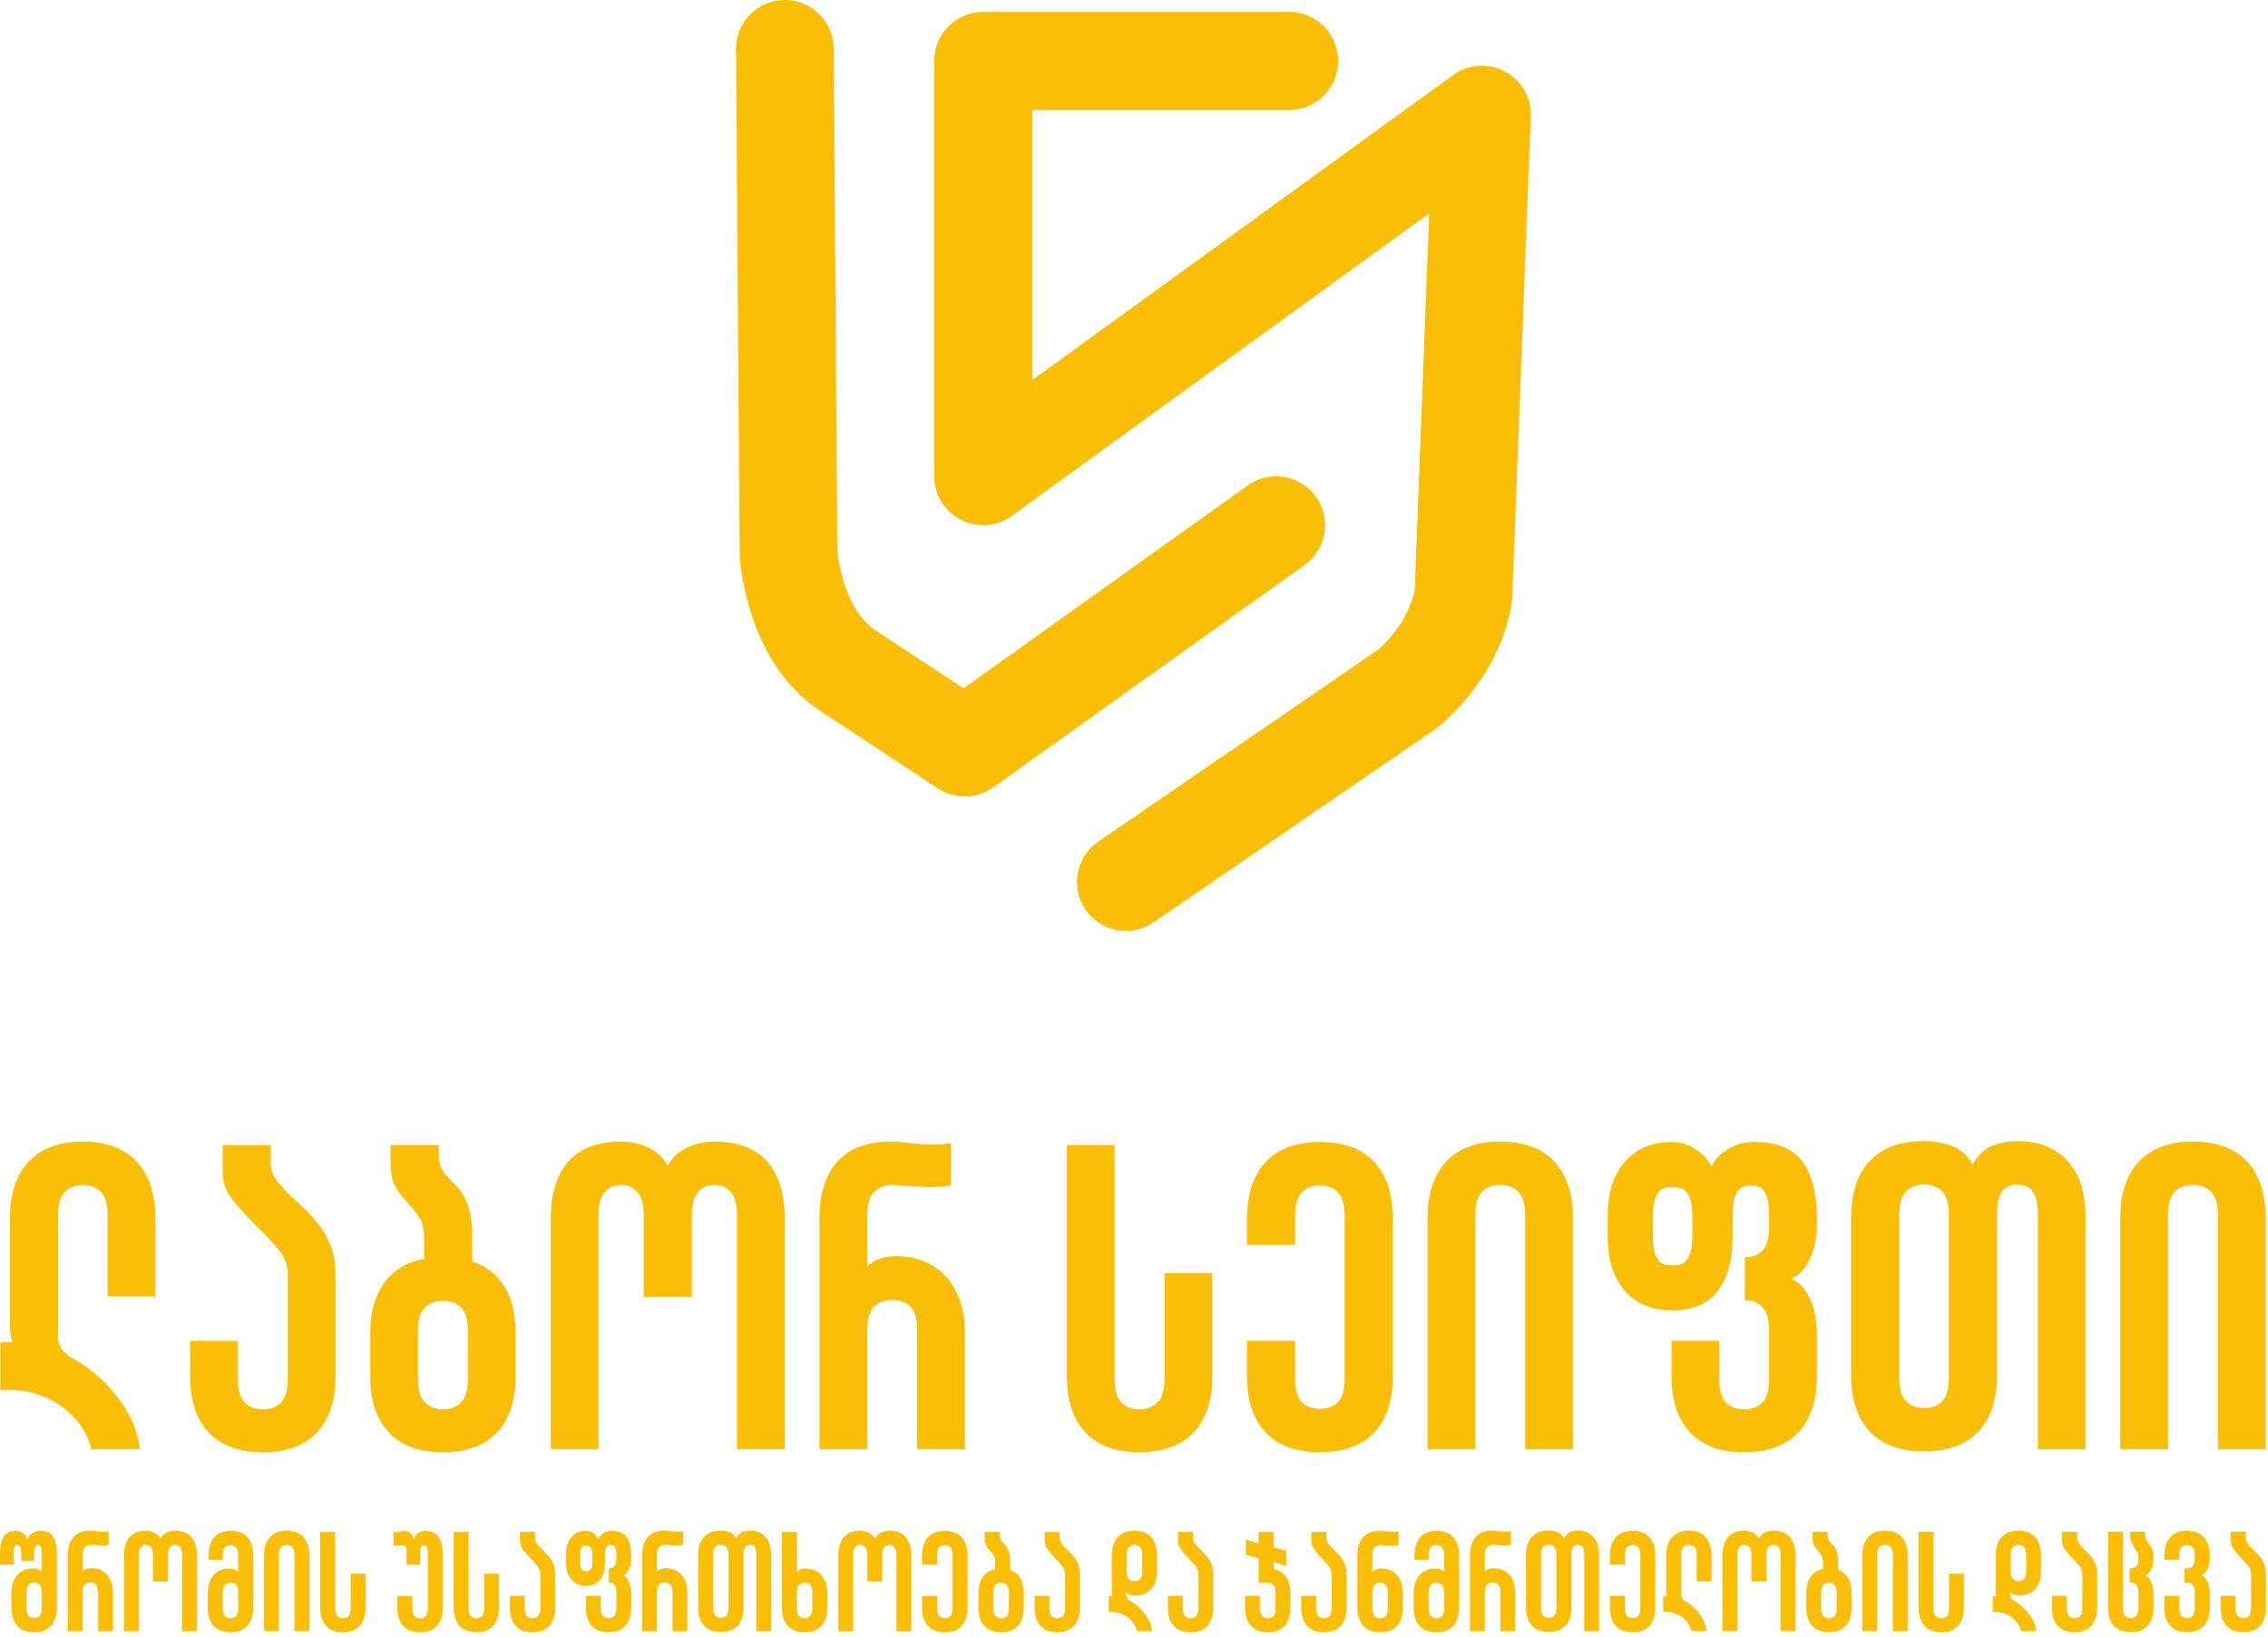
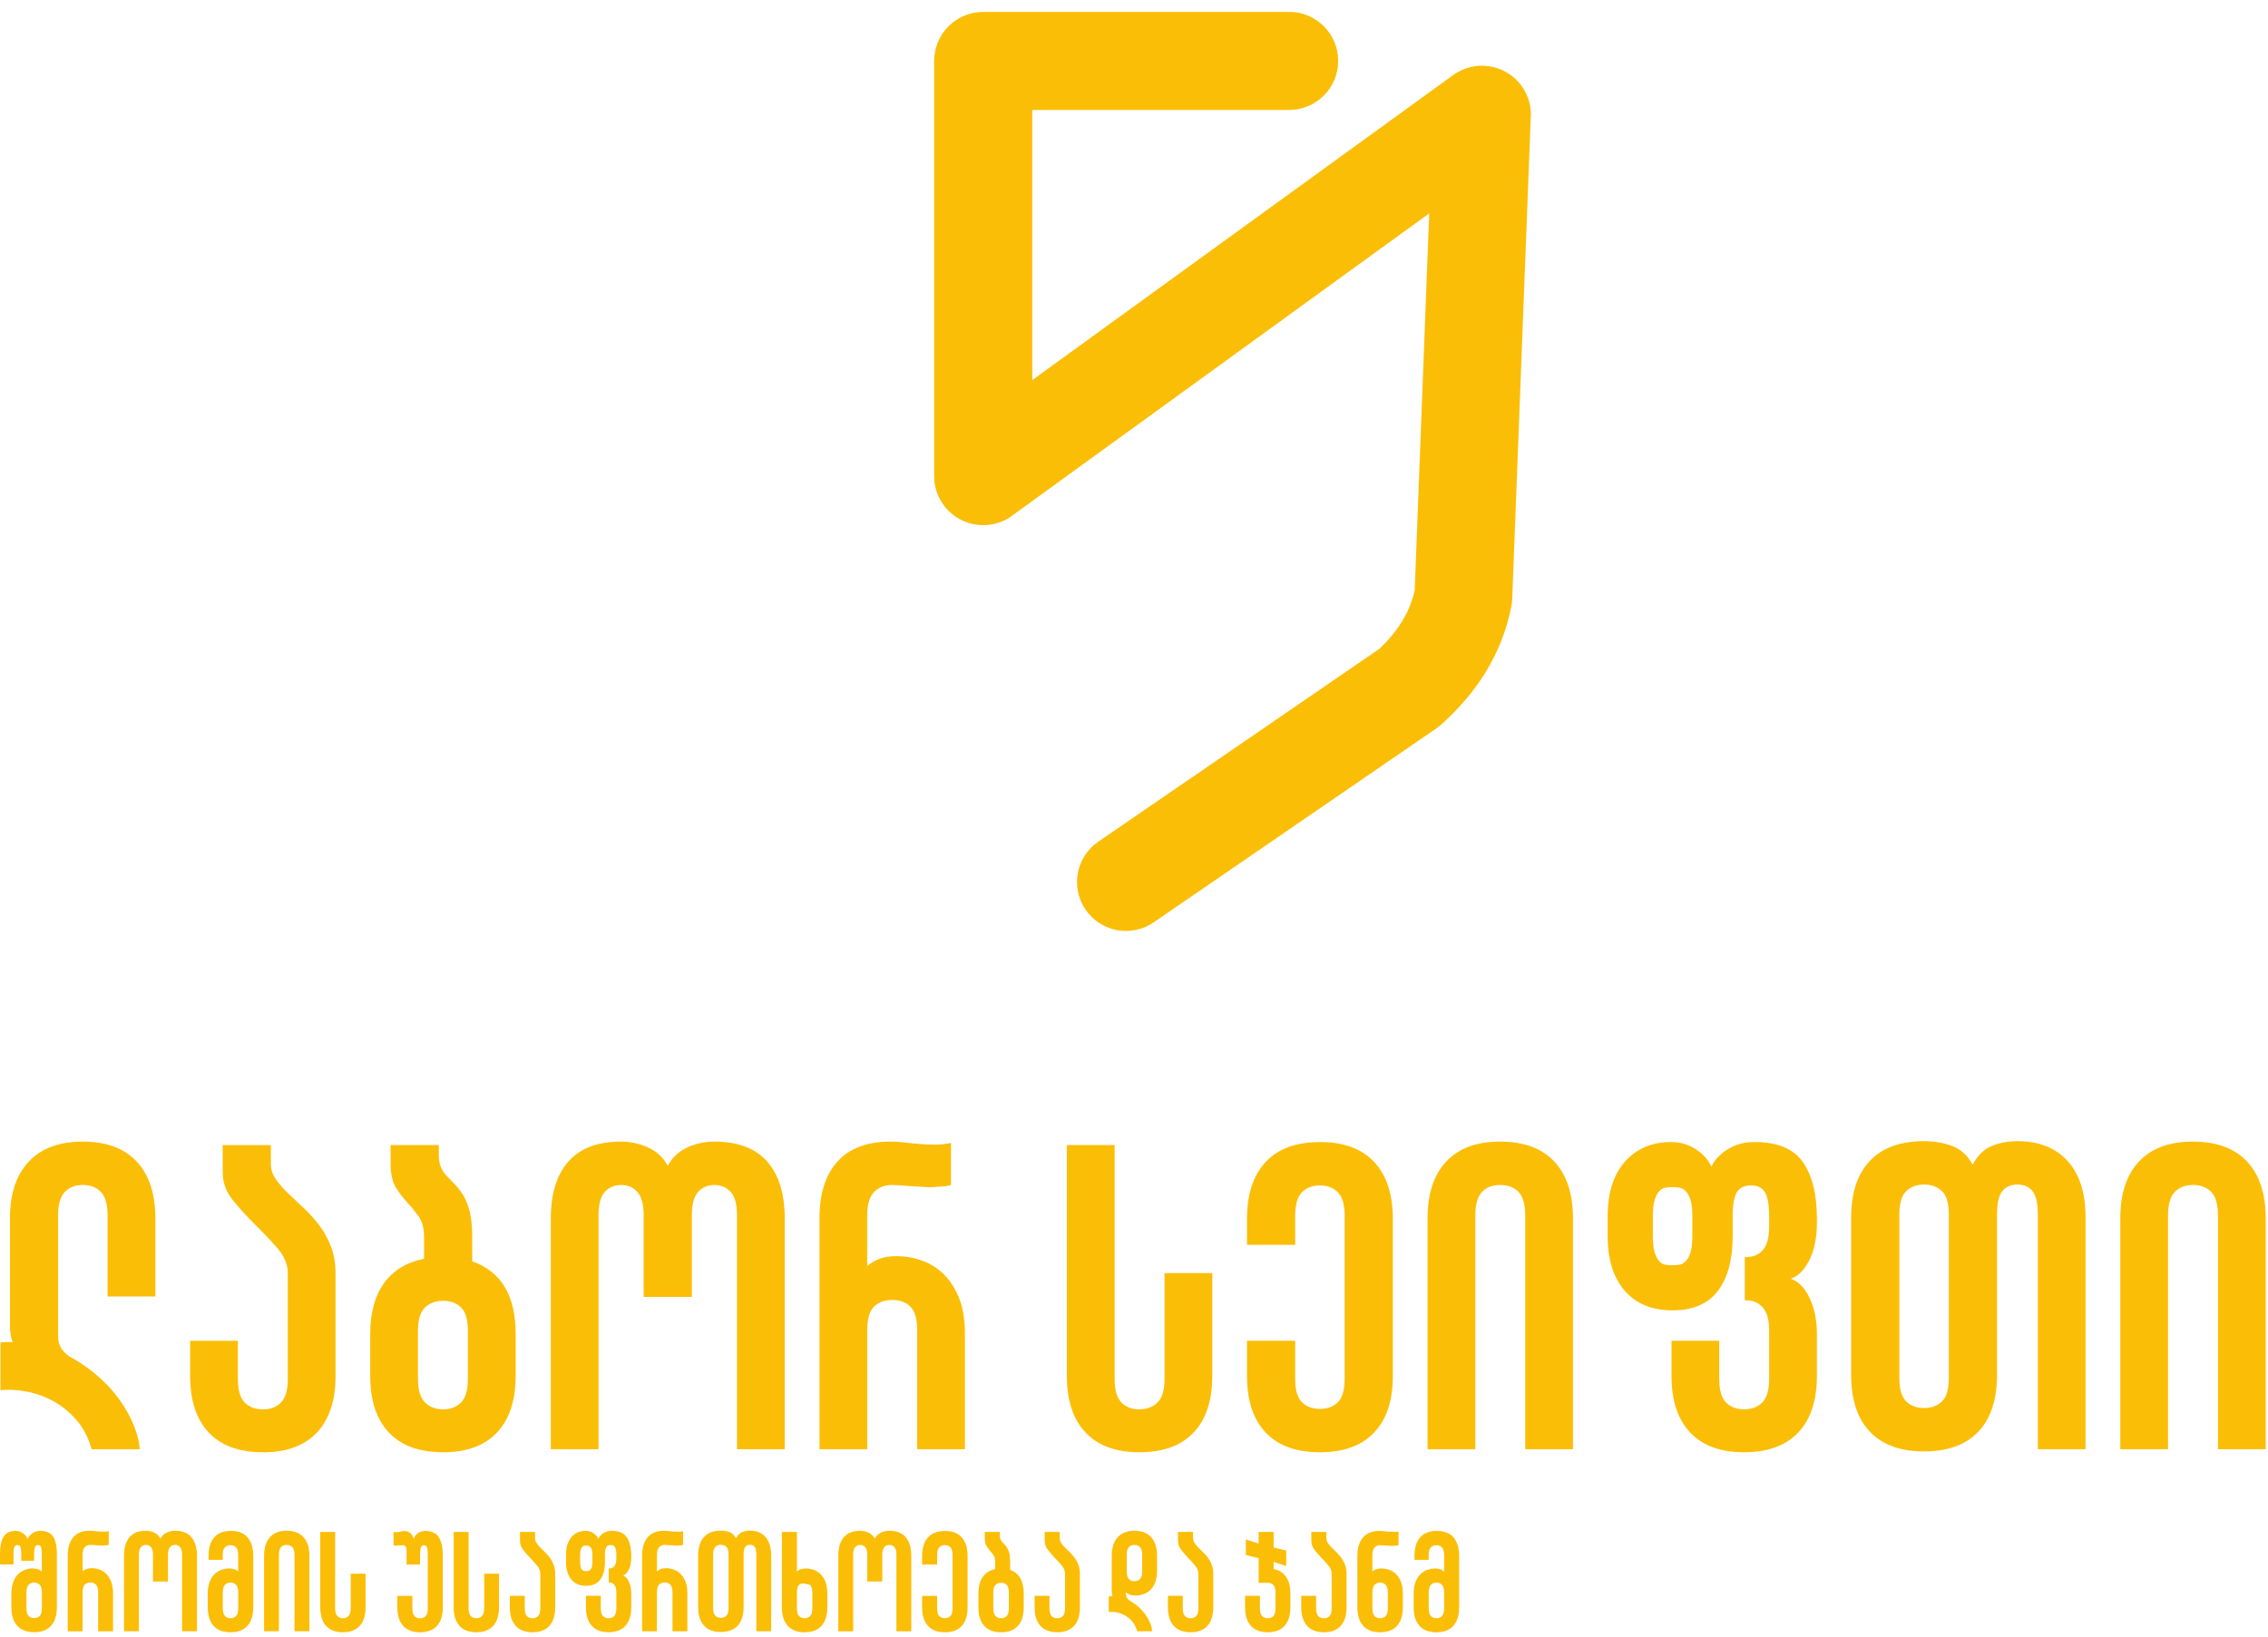
<svg xmlns="http://www.w3.org/2000/svg" width="151" height="109" viewBox="0 0 151 109" fill="none">
-   <path fill-rule="evenodd" clip-rule="evenodd" d="M49 3.266C48.993 1.47 50.443 0.007 52.241 2.74004e-05C54.037 -0.007 55.5 1.443 55.507 3.241L55.751 36.793C55.954 38.157 56.292 39.321 56.79 40.249C57.223 41.057 57.785 41.687 58.492 42.11C58.578 42.163 58.662 42.217 58.743 42.277L64.15 45.843L83.077 32.324C84.543 31.282 86.576 31.625 87.619 33.09C88.661 34.555 88.318 36.588 86.854 37.632L66.117 52.444L66.114 52.44C65.054 53.194 63.596 53.266 62.443 52.507L55.152 47.698C53.381 46.638 52.033 45.165 51.051 43.336C50.155 41.664 49.579 39.711 49.275 37.522L49.28 37.521C49.26 37.379 49.249 37.235 49.249 37.088L49.002 3.266H49Z" fill="#FBBE07" />
  <path fill-rule="evenodd" clip-rule="evenodd" d="M85.828 0.79C87.631 0.79 89.094 2.253 89.094 4.057C89.094 5.86 87.631 7.323 85.828 7.323H68.726V25.312L96.751 4.997C98.21 3.94 100.249 4.266 101.305 5.724C101.792 6.395 101.985 7.19 101.91 7.955L100.683 39.846C100.677 40.015 100.659 40.181 100.627 40.342H100.632C100.316 41.977 99.723 43.437 98.915 44.76C98.143 46.022 97.169 47.149 96.044 48.177C95.928 48.283 95.808 48.378 95.683 48.464L95.688 48.471L76.802 61.433C75.314 62.447 73.287 62.065 72.273 60.578C71.259 59.092 71.641 57.063 73.128 56.049L91.851 43.201C92.438 42.639 92.948 42.032 93.354 41.368C93.736 40.745 94.022 40.062 94.189 39.309L95.155 14.211L67.513 34.249C66.952 34.702 66.237 34.975 65.46 34.975C63.657 34.975 62.194 33.513 62.194 31.709V4.059C62.194 2.256 63.657 0.793 65.46 0.793H85.827L85.828 0.79Z" fill="#FBBE07" />
  <path d="M4.884 90.478C5.539 90.863 6.132 91.296 6.66 91.778C7.191 92.259 7.644 92.77 8.019 93.308C8.395 93.847 8.693 94.391 8.915 94.942C9.138 95.491 9.267 96.016 9.306 96.516H6.098C5.886 95.745 5.549 95.095 5.086 94.566C4.624 94.036 4.109 93.618 3.54 93.31C2.971 93.002 2.38 92.79 1.763 92.675C1.359 92.598 0.963 92.559 0.578 92.559C0.386 92.559 0.202 92.569 0.029 92.588V89.408C0.163 89.39 0.298 89.38 0.433 89.38H0.837C0.721 89.071 0.664 88.714 0.664 88.31V81.143C0.664 79.506 1.083 78.243 1.92 77.357C2.758 76.472 3.957 76.029 5.517 76.029C7.078 76.029 8.272 76.472 9.101 77.357C9.929 78.243 10.343 79.506 10.343 81.143V86.345H7.164V80.941C7.164 80.208 7.014 79.688 6.716 79.38C6.418 79.072 6.017 78.918 5.517 78.918C5.017 78.918 4.616 79.073 4.318 79.38C4.02 79.688 3.87 80.208 3.87 80.941V89.061C3.87 89.216 3.899 89.375 3.957 89.538C4.015 89.701 4.111 89.861 4.245 90.014C4.38 90.169 4.582 90.323 4.852 90.476H4.88L4.884 90.478ZM18.033 77.502C18.033 77.868 18.139 78.204 18.351 78.514C18.563 78.822 18.828 79.131 19.146 79.439C19.464 79.747 19.811 80.074 20.186 80.422C20.562 80.769 20.909 81.15 21.227 81.564C21.546 81.978 21.81 82.45 22.022 82.98C22.234 83.511 22.34 84.122 22.34 84.816V91.636C22.34 93.273 21.926 94.531 21.098 95.407C20.269 96.284 19.075 96.722 17.514 96.722C15.934 96.722 14.73 96.284 13.902 95.407C13.073 94.531 12.659 93.273 12.659 91.636V89.295H15.838V91.838C15.838 92.571 15.988 93.091 16.286 93.399C16.584 93.708 16.994 93.861 17.514 93.861C18.016 93.861 18.415 93.706 18.713 93.399C19.011 93.091 19.161 92.571 19.161 91.838V84.816C19.161 84.218 18.935 83.659 18.482 83.14C18.029 82.62 17.532 82.094 16.994 81.566C16.455 81.035 15.958 80.491 15.505 79.932C15.052 79.373 14.826 78.757 14.826 78.083V76.263H18.034V77.505L18.033 77.502ZM31.151 88.627C31.151 87.894 31.001 87.379 30.703 87.081C30.405 86.783 30.004 86.633 29.504 86.633C29.004 86.633 28.598 86.783 28.29 87.081C27.982 87.381 27.829 87.894 27.829 88.627V91.835C27.829 92.567 27.982 93.088 28.29 93.396C28.598 93.704 29.002 93.858 29.504 93.858C30.006 93.858 30.405 93.703 30.703 93.396C31.001 93.088 31.151 92.567 31.151 91.835V88.627ZM31.441 84.004C33.367 84.678 34.331 86.288 34.331 88.831V91.635C34.331 93.271 33.916 94.529 33.088 95.405C32.259 96.282 31.065 96.72 29.504 96.72C27.925 96.72 26.721 96.282 25.892 95.405C25.063 94.529 24.649 93.271 24.649 91.635V88.831C24.649 87.424 24.957 86.298 25.574 85.449C26.19 84.602 27.076 84.061 28.233 83.831V82.415C28.233 81.817 28.117 81.355 27.886 81.028C27.655 80.7 27.399 80.389 27.12 80.089C26.84 79.791 26.586 79.454 26.353 79.077C26.123 78.701 26.006 78.176 26.006 77.502V76.259H29.215V76.894C29.215 77.26 29.267 77.554 29.373 77.775C29.479 77.997 29.619 78.194 29.792 78.368C29.966 78.541 30.144 78.725 30.326 78.917C30.51 79.109 30.688 79.35 30.861 79.639C31.035 79.927 31.175 80.289 31.281 80.722C31.387 81.155 31.439 81.719 31.439 82.413V84.002L31.441 84.004ZM47.565 76.029C49.127 76.029 50.297 76.472 51.077 77.357C51.856 78.243 52.247 79.506 52.247 81.143V96.516H49.068V80.941C49.068 80.208 48.928 79.688 48.648 79.38C48.369 79.072 48.008 78.918 47.564 78.918C47.121 78.918 46.759 79.073 46.481 79.38C46.201 79.688 46.062 80.208 46.062 80.941V86.374H42.853V80.941C42.853 80.208 42.714 79.688 42.434 79.38C42.155 79.072 41.794 78.918 41.351 78.918C40.908 78.918 40.546 79.073 40.269 79.38C39.989 79.688 39.849 80.208 39.849 80.941V96.516H36.672V81.143C36.672 79.506 37.062 78.243 37.842 77.357C38.622 76.472 39.792 76.029 41.353 76.029C41.969 76.029 42.567 76.158 43.145 76.419C43.722 76.68 44.157 77.079 44.445 77.618H44.474C44.763 77.079 45.191 76.68 45.76 76.419C46.328 76.16 46.931 76.029 47.565 76.029ZM54.559 96.516V81.143C54.559 79.506 54.958 78.243 55.758 77.357C56.558 76.472 57.739 76.029 59.298 76.029C59.588 76.029 59.891 76.047 60.209 76.086C60.527 76.125 60.859 76.158 61.206 76.187C61.553 76.216 61.908 76.231 62.276 76.231C62.622 76.231 62.969 76.192 63.316 76.116V78.918C63.065 78.996 62.757 79.035 62.392 79.035C62.277 79.053 62.151 79.063 62.016 79.063C61.785 79.063 61.545 79.053 61.294 79.035C60.908 79.016 60.543 78.991 60.196 78.962C59.849 78.934 59.579 78.918 59.386 78.918C58.904 78.918 58.51 79.073 58.2 79.38C57.892 79.688 57.739 80.208 57.739 80.941V84.323C57.951 84.13 58.215 83.971 58.533 83.846C58.852 83.721 59.232 83.657 59.675 83.657C60.253 83.657 60.817 83.753 61.366 83.947C61.915 84.139 62.402 84.442 62.826 84.856C63.251 85.271 63.592 85.801 63.852 86.446C64.111 87.091 64.242 87.867 64.242 88.772V96.516H61.063V88.57C61.063 87.837 60.913 87.322 60.615 87.024C60.317 86.724 59.908 86.576 59.387 86.576C58.887 86.576 58.486 86.726 58.188 87.024C57.89 87.322 57.74 87.837 57.74 88.57V96.516H54.561H54.559ZM77.533 84.784H80.712V91.633C80.712 93.27 80.298 94.528 79.469 95.403C78.641 96.281 77.437 96.719 75.857 96.719C74.296 96.719 73.102 96.281 72.274 95.403C71.445 94.528 71.031 93.27 71.031 91.633V76.259H74.21V91.835C74.21 92.567 74.36 93.088 74.658 93.396C74.956 93.704 75.357 93.858 75.857 93.858C76.357 93.858 76.763 93.703 77.071 93.396C77.379 93.088 77.533 92.567 77.533 91.835V84.784ZM87.878 76.057C89.457 76.057 90.662 76.5 91.49 77.386C92.319 78.272 92.733 79.533 92.733 81.172V91.633C92.733 93.27 92.319 94.528 91.49 95.403C90.662 96.281 89.457 96.719 87.878 96.719C86.298 96.719 85.094 96.281 84.266 95.403C83.437 94.528 83.023 93.27 83.023 91.633V89.292H86.231V91.835C86.231 92.567 86.381 93.083 86.679 93.381C86.977 93.679 87.378 93.829 87.878 93.829C88.38 93.829 88.779 93.679 89.077 93.381C89.375 93.083 89.525 92.567 89.525 91.835V80.97C89.525 80.237 89.375 79.717 89.077 79.409C88.779 79.1 88.378 78.947 87.878 78.947C87.378 78.947 86.977 79.1 86.679 79.409C86.381 79.717 86.231 80.237 86.231 80.97V82.906H83.023V81.173C83.023 79.537 83.437 78.273 84.266 77.388C85.094 76.502 86.298 76.059 87.878 76.059V76.057ZM95.045 96.516V81.143C95.045 79.506 95.459 78.243 96.288 77.357C97.116 76.472 98.31 76.029 99.871 76.029C101.451 76.029 102.655 76.472 103.484 77.357C104.312 78.243 104.727 79.506 104.727 81.143V96.516H101.547V80.941C101.547 80.208 101.397 79.688 101.099 79.38C100.801 79.072 100.392 78.918 99.871 78.918C99.371 78.918 98.971 79.073 98.672 79.38C98.374 79.688 98.225 80.208 98.225 80.941V96.516H95.045ZM112.673 80.998C112.673 80.517 112.63 80.146 112.544 79.885C112.456 79.626 112.347 79.432 112.21 79.307C112.076 79.183 111.931 79.11 111.778 79.09C111.624 79.072 111.479 79.062 111.345 79.062C111.21 79.062 111.065 79.072 110.912 79.09C110.757 79.109 110.617 79.181 110.493 79.307C110.368 79.434 110.262 79.626 110.174 79.885C110.088 80.146 110.045 80.517 110.045 80.998V82.327C110.045 82.808 110.088 83.179 110.174 83.44C110.26 83.699 110.366 83.893 110.493 84.018C110.617 84.142 110.757 84.215 110.912 84.235C111.065 84.253 111.21 84.263 111.345 84.263C111.479 84.263 111.624 84.253 111.778 84.235C111.932 84.216 112.076 84.144 112.21 84.018C112.345 83.893 112.456 83.699 112.544 83.44C112.63 83.181 112.673 82.808 112.673 82.327V80.998ZM120.967 81.49C120.967 81.876 120.934 82.265 120.866 82.66C120.799 83.056 120.693 83.416 120.548 83.745C120.403 84.072 120.226 84.361 120.014 84.612C119.802 84.863 119.543 85.045 119.234 85.161C119.543 85.277 119.802 85.459 120.014 85.71C120.226 85.961 120.405 86.254 120.548 86.591C120.693 86.928 120.799 87.29 120.866 87.674C120.934 88.059 120.967 88.445 120.967 88.829V91.633C120.967 93.27 120.553 94.528 119.724 95.403C118.896 96.281 117.692 96.719 116.112 96.719C114.551 96.719 113.357 96.281 112.529 95.403C111.7 94.528 111.286 93.27 111.286 91.633V89.292H114.464V91.835C114.464 92.567 114.613 93.088 114.912 93.396C115.21 93.704 115.61 93.858 116.111 93.858C116.631 93.858 117.04 93.703 117.338 93.396C117.636 93.088 117.786 92.567 117.786 91.835V88.627C117.786 87.894 117.641 87.374 117.353 87.066C117.064 86.758 116.718 86.604 116.313 86.604H116.168V83.715H116.313C116.737 83.715 117.089 83.56 117.367 83.253C117.646 82.945 117.786 82.425 117.786 81.692V80.97C117.786 80.237 117.695 79.717 117.512 79.409C117.328 79.1 117.017 78.947 116.572 78.947C116.129 78.947 115.816 79.1 115.634 79.409C115.45 79.717 115.359 80.237 115.359 80.97V82.327C115.359 83.888 115.033 85.1 114.378 85.968C113.723 86.835 112.711 87.268 111.343 87.268C109.994 87.268 108.94 86.835 108.179 85.968C107.418 85.1 107.037 83.888 107.037 82.327V80.998C107.037 79.437 107.423 78.225 108.194 77.357C108.965 76.49 109.986 76.057 111.257 76.057C111.874 76.057 112.428 76.221 112.919 76.549C113.411 76.876 113.753 77.261 113.945 77.704C114.137 77.261 114.494 76.876 115.014 76.549C115.535 76.221 116.131 76.057 116.806 76.057C118.328 76.057 119.403 76.5 120.028 77.386C120.654 78.272 120.967 79.533 120.967 81.172V81.49ZM129.751 80.884C129.751 80.151 129.601 79.636 129.303 79.338C129.005 79.04 128.604 78.89 128.104 78.89C127.604 78.89 127.203 79.04 126.905 79.338C126.607 79.636 126.457 80.151 126.457 80.884V91.778C126.457 92.51 126.607 93.026 126.905 93.324C127.203 93.622 127.604 93.772 128.104 93.772C128.604 93.772 129.005 93.622 129.303 93.324C129.601 93.026 129.751 92.51 129.751 91.778V80.884ZM134.317 76C135.743 76 136.854 76.438 137.654 77.315C138.454 78.191 138.853 79.449 138.853 81.086V96.516H135.676V80.884C135.676 80.151 135.559 79.636 135.329 79.338C135.098 79.04 134.761 78.89 134.317 78.89C133.874 78.89 133.537 79.04 133.305 79.338C133.074 79.636 132.958 80.151 132.958 80.884V91.576C132.958 93.213 132.543 94.471 131.715 95.346C130.886 96.224 129.682 96.661 128.103 96.661C126.523 96.661 125.319 96.224 124.49 95.346C123.662 94.471 123.247 93.213 123.247 91.576V81.086C123.247 79.449 123.662 78.191 124.49 77.315C125.319 76.438 126.523 76 128.103 76C128.776 76 129.398 76.106 129.967 76.318C130.536 76.531 130.992 76.945 131.339 77.561C131.668 76.945 132.09 76.531 132.611 76.318C133.131 76.106 133.699 76 134.315 76H134.317ZM141.166 96.516V81.143C141.166 79.506 141.58 78.243 142.408 77.357C143.237 76.472 144.431 76.029 145.992 76.029C147.572 76.029 148.776 76.472 149.604 77.357C150.433 78.243 150.847 79.506 150.847 81.143V96.516H147.668V80.941C147.668 80.208 147.518 79.688 147.22 79.38C146.922 79.072 146.512 78.918 145.992 78.918C145.492 78.918 145.091 79.073 144.793 79.38C144.495 79.688 144.345 80.208 144.345 80.941V96.516H141.166Z" fill="#FBBE07" />
-   <path d="M2.787 106.06C2.787 105.821 2.74 105.651 2.647 105.55C2.555 105.449 2.43 105.398 2.273 105.398C2.117 105.398 1.992 105.449 1.9 105.55C1.807 105.651 1.76 105.821 1.76 106.06V107.107C1.76 107.347 1.807 107.515 1.9 107.613C1.992 107.71 2.117 107.759 2.273 107.759C2.43 107.759 2.555 107.71 2.647 107.613C2.74 107.515 2.787 107.347 2.787 107.107V106.06ZM2.661 101.953C3.082 101.953 3.375 102.082 3.54 102.34C3.705 102.598 3.787 102.982 3.787 103.492V107.042C3.787 107.577 3.658 107.988 3.4 108.274C3.141 108.561 2.767 108.704 2.273 108.704C1.782 108.704 1.406 108.561 1.147 108.274C0.889 107.988 0.759 107.577 0.759 107.042V106.126C0.759 105.823 0.8 105.567 0.881 105.356C0.962 105.146 1.069 104.974 1.201 104.842C1.334 104.709 1.485 104.613 1.655 104.549C1.827 104.487 2.002 104.455 2.183 104.455C2.459 104.455 2.659 104.528 2.785 104.672V103.558C2.785 103.318 2.769 103.148 2.737 103.047C2.703 102.946 2.636 102.896 2.533 102.896C2.425 102.896 2.354 102.946 2.321 103.047C2.287 103.148 2.27 103.318 2.27 103.558V103.945H1.415V103.558C1.415 103.318 1.398 103.148 1.366 103.047C1.332 102.946 1.265 102.896 1.162 102.896C1.054 102.896 0.983 102.946 0.95 103.047C0.916 103.148 0.901 103.318 0.901 103.558V104.191H0V103.492C0 102.982 0.081 102.598 0.242 102.34C0.406 102.082 0.669 101.953 1.036 101.953C1.192 101.953 1.346 101.998 1.495 102.089C1.645 102.18 1.763 102.315 1.846 102.49C1.923 102.313 2.039 102.18 2.193 102.089C2.346 101.998 2.501 101.953 2.657 101.953H2.661ZM4.508 108.638V103.615C4.508 103.079 4.633 102.667 4.882 102.377C5.131 102.087 5.498 101.943 5.987 101.943C6.076 101.943 6.172 101.949 6.27 101.961C6.369 101.973 6.473 101.985 6.581 101.995C6.689 102.005 6.8 102.01 6.915 102.01C7.022 102.01 7.13 101.998 7.24 101.973V102.889C7.162 102.914 7.066 102.926 6.952 102.926C6.915 102.933 6.876 102.936 6.834 102.936C6.761 102.936 6.686 102.933 6.608 102.926C6.489 102.919 6.374 102.913 6.266 102.902C6.159 102.892 6.074 102.887 6.014 102.887C5.864 102.887 5.741 102.938 5.645 103.039C5.549 103.14 5.5 103.31 5.5 103.549V104.654C5.566 104.591 5.648 104.539 5.748 104.499C5.847 104.458 5.965 104.438 6.103 104.438C6.283 104.438 6.458 104.47 6.63 104.533C6.802 104.595 6.953 104.694 7.085 104.831C7.218 104.965 7.324 105.139 7.405 105.349C7.486 105.56 7.526 105.814 7.526 106.11V108.642H6.534V106.045C6.534 105.806 6.487 105.637 6.394 105.54C6.302 105.442 6.174 105.393 6.01 105.393C5.854 105.393 5.729 105.442 5.636 105.54C5.544 105.637 5.497 105.806 5.497 106.045V108.642H4.505L4.508 108.638ZM11.653 101.944C12.14 101.944 12.506 102.089 12.748 102.379C12.992 102.668 13.114 103.081 13.114 103.616V108.64H12.122V103.551C12.122 103.312 12.078 103.142 11.992 103.041C11.904 102.939 11.792 102.889 11.653 102.889C11.515 102.889 11.403 102.939 11.315 103.041C11.227 103.142 11.185 103.312 11.185 103.551V105.326H10.185V103.551C10.185 103.312 10.141 103.142 10.054 103.041C9.966 102.939 9.855 102.889 9.717 102.889C9.579 102.889 9.466 102.939 9.378 103.041C9.291 103.142 9.247 103.312 9.247 103.551V108.64H8.255V103.616C8.255 103.081 8.376 102.668 8.621 102.379C8.865 102.089 9.228 101.944 9.715 101.944C9.907 101.944 10.094 101.986 10.273 102.072C10.453 102.156 10.588 102.288 10.678 102.465H10.687C10.776 102.288 10.911 102.158 11.088 102.072C11.264 101.988 11.453 101.944 11.652 101.944H11.653ZM15.86 106.062C15.86 105.823 15.813 105.652 15.72 105.551C15.628 105.45 15.503 105.4 15.347 105.4C15.19 105.4 15.065 105.45 14.973 105.551C14.88 105.652 14.833 105.823 14.833 106.062V107.109C14.833 107.348 14.88 107.518 14.973 107.619C15.065 107.72 15.19 107.771 15.347 107.771C15.503 107.771 15.628 107.72 15.72 107.619C15.813 107.518 15.86 107.348 15.86 107.109V106.062ZM15.373 101.954C15.865 101.954 16.237 102.099 16.487 102.389C16.736 102.678 16.86 103.091 16.86 103.627V107.045C16.86 107.581 16.731 107.992 16.473 108.278C16.214 108.564 15.84 108.707 15.347 108.707C14.855 108.707 14.479 108.564 14.22 108.278C13.961 107.992 13.833 107.581 13.833 107.045V106.129C13.833 105.826 13.873 105.57 13.954 105.359C14.035 105.149 14.141 104.977 14.274 104.846C14.407 104.713 14.558 104.617 14.729 104.553C14.9 104.49 15.075 104.458 15.256 104.458C15.532 104.458 15.732 104.531 15.858 104.676V103.561C15.858 103.322 15.811 103.153 15.719 103.056C15.626 102.958 15.502 102.909 15.345 102.909C15.188 102.909 15.064 102.958 14.971 103.056C14.878 103.153 14.831 103.322 14.831 103.561V103.883H13.885V103.628C13.885 103.093 14.009 102.68 14.259 102.39C14.508 102.101 14.878 101.956 15.372 101.956L15.373 101.954ZM17.581 108.64V103.616C17.581 103.081 17.711 102.668 17.969 102.379C18.226 102.089 18.598 101.944 19.085 101.944C19.578 101.944 19.954 102.089 20.212 102.379C20.471 102.668 20.599 103.081 20.599 103.616V108.64H19.607V103.551C19.607 103.312 19.56 103.142 19.467 103.041C19.375 102.939 19.247 102.889 19.083 102.889C18.927 102.889 18.802 102.939 18.71 103.041C18.617 103.142 18.57 103.312 18.57 103.551V108.64H17.578H17.581ZM23.347 104.807H24.339V107.045C24.339 107.581 24.21 107.992 23.952 108.278C23.693 108.564 23.319 108.707 22.825 108.707C22.339 108.707 21.966 108.564 21.709 108.278C21.45 107.992 21.322 107.581 21.322 107.045V102.022H22.313V107.111C22.313 107.35 22.361 107.52 22.453 107.621C22.546 107.722 22.67 107.773 22.827 107.773C22.984 107.773 23.11 107.722 23.206 107.621C23.302 107.52 23.351 107.35 23.351 107.111V104.807H23.347ZM28.277 101.956C28.738 101.956 29.056 102.101 29.226 102.39C29.396 102.68 29.482 103.093 29.482 103.628V107.047C29.482 107.582 29.353 107.993 29.095 108.28C28.836 108.566 28.462 108.709 27.968 108.709C27.477 108.709 27.101 108.566 26.842 108.28C26.582 107.993 26.454 107.582 26.454 107.047V106.282H27.455V107.114C27.455 107.353 27.502 107.523 27.595 107.624C27.687 107.725 27.812 107.776 27.968 107.776C28.125 107.776 28.25 107.725 28.342 107.624C28.435 107.523 28.482 107.353 28.482 107.114V103.564C28.482 103.325 28.465 103.157 28.433 103.059C28.399 102.961 28.331 102.913 28.221 102.913C28.118 102.913 28.051 102.961 28.019 103.059C27.985 103.157 27.968 103.325 27.968 103.564V104.197H27.067V103.367C27.067 103.165 27.046 103.039 27 102.99C26.955 102.939 26.882 102.914 26.779 102.914C26.641 102.914 26.534 102.921 26.454 102.933C26.424 102.939 26.395 102.943 26.365 102.943C26.311 102.943 26.257 102.933 26.203 102.914V102.027C26.281 102.039 26.348 102.045 26.402 102.045H26.456C26.517 102.039 26.572 102.03 26.623 102.017C26.673 102.005 26.722 101.991 26.771 101.98C26.82 101.968 26.879 101.961 26.951 101.961C27.089 101.961 27.214 102.01 27.325 102.108C27.436 102.205 27.51 102.338 27.546 102.508C27.581 102.345 27.674 102.212 27.82 102.113C27.968 102.012 28.12 101.961 28.275 101.961L28.277 101.956ZM32.232 104.807H33.224V107.045C33.224 107.581 33.095 107.992 32.837 108.278C32.578 108.564 32.204 108.707 31.71 108.707C31.224 108.707 30.851 108.564 30.594 108.278C30.334 107.992 30.206 107.581 30.206 107.045V102.022H31.198V107.111C31.198 107.35 31.245 107.52 31.338 107.621C31.431 107.722 31.555 107.773 31.712 107.773C31.869 107.773 31.995 107.722 32.091 107.621C32.187 107.52 32.236 107.35 32.236 107.111V104.807H32.232ZM35.621 102.428C35.621 102.547 35.654 102.657 35.72 102.758C35.786 102.859 35.868 102.96 35.968 103.059C36.067 103.16 36.175 103.266 36.293 103.381C36.41 103.494 36.518 103.618 36.618 103.755C36.717 103.889 36.799 104.044 36.865 104.218C36.931 104.391 36.965 104.592 36.965 104.817V107.045C36.965 107.581 36.835 107.992 36.577 108.278C36.318 108.564 35.947 108.707 35.459 108.707C34.967 108.707 34.592 108.564 34.332 108.278C34.073 107.992 33.945 107.581 33.945 107.045V106.281H34.937V107.113C34.937 107.352 34.984 107.522 35.077 107.623C35.169 107.724 35.297 107.774 35.459 107.774C35.616 107.774 35.74 107.724 35.833 107.623C35.925 107.522 35.973 107.352 35.973 107.113V104.817C35.973 104.622 35.902 104.44 35.76 104.27C35.619 104.1 35.464 103.928 35.297 103.755C35.129 103.581 34.974 103.404 34.833 103.221C34.691 103.039 34.62 102.837 34.62 102.616V102.022H35.621V102.428ZM39.442 103.569C39.442 103.413 39.428 103.291 39.401 103.206C39.374 103.121 39.339 103.057 39.297 103.017C39.255 102.977 39.209 102.953 39.162 102.946C39.113 102.939 39.069 102.936 39.027 102.936C38.985 102.936 38.94 102.939 38.893 102.946C38.844 102.953 38.802 102.977 38.763 103.017C38.724 103.057 38.691 103.12 38.664 103.206C38.637 103.29 38.623 103.413 38.623 103.569V104.004C38.623 104.162 38.637 104.282 38.664 104.368C38.691 104.452 38.724 104.516 38.763 104.556C38.802 104.597 38.846 104.62 38.893 104.627C38.941 104.634 38.985 104.637 39.027 104.637C39.069 104.637 39.115 104.634 39.162 104.627C39.211 104.62 39.255 104.597 39.297 104.556C39.339 104.516 39.374 104.452 39.401 104.368C39.428 104.283 39.442 104.162 39.442 104.004V103.569ZM42.028 103.729C42.028 103.856 42.018 103.982 41.996 104.112C41.974 104.241 41.943 104.359 41.897 104.465C41.852 104.573 41.796 104.666 41.73 104.748C41.665 104.831 41.584 104.89 41.486 104.928C41.582 104.965 41.663 105.026 41.73 105.107C41.796 105.189 41.852 105.285 41.897 105.395C41.943 105.506 41.974 105.624 41.996 105.748C42.017 105.875 42.028 105.999 42.028 106.126V107.042C42.028 107.577 41.899 107.988 41.641 108.274C41.383 108.561 41.008 108.704 40.514 108.704C40.028 108.704 39.656 108.561 39.396 108.274C39.139 107.988 39.009 107.577 39.009 107.042V106.277H40.001V107.109C40.001 107.348 40.048 107.518 40.141 107.619C40.233 107.72 40.358 107.771 40.514 107.771C40.676 107.771 40.804 107.72 40.897 107.619C40.989 107.518 41.036 107.348 41.036 107.109V106.062C41.036 105.823 40.991 105.652 40.902 105.551C40.811 105.45 40.703 105.4 40.577 105.4H40.531V104.455H40.577C40.708 104.455 40.818 104.405 40.905 104.304C40.993 104.202 41.035 104.032 41.035 103.793V103.558C41.035 103.318 41.006 103.148 40.949 103.047C40.892 102.946 40.794 102.896 40.656 102.896C40.518 102.896 40.42 102.946 40.363 103.047C40.306 103.148 40.277 103.318 40.277 103.558V104C40.277 104.511 40.174 104.906 39.971 105.191C39.767 105.474 39.45 105.615 39.024 105.615C38.603 105.615 38.275 105.474 38.037 105.191C37.8 104.908 37.682 104.511 37.682 104V103.566C37.682 103.056 37.801 102.66 38.042 102.375C38.283 102.092 38.601 101.951 38.997 101.951C39.189 101.951 39.362 102.005 39.516 102.111C39.669 102.219 39.775 102.343 39.836 102.488C39.896 102.343 40.008 102.217 40.169 102.111C40.331 102.003 40.518 101.951 40.728 101.951C41.203 101.951 41.538 102.096 41.734 102.385C41.929 102.675 42.027 103.088 42.027 103.623V103.728L42.028 103.729ZM42.749 108.64V103.616C42.749 103.081 42.874 102.668 43.123 102.379C43.372 102.089 43.739 101.944 44.228 101.944C44.317 101.944 44.413 101.951 44.511 101.963C44.61 101.975 44.714 101.986 44.822 101.996C44.93 102.007 45.041 102.012 45.156 102.012C45.263 102.012 45.371 102 45.479 101.975V102.891C45.401 102.916 45.306 102.928 45.191 102.928C45.156 102.934 45.115 102.938 45.073 102.938C45.001 102.938 44.925 102.934 44.847 102.928C44.728 102.921 44.613 102.914 44.506 102.904C44.398 102.894 44.314 102.889 44.253 102.889C44.103 102.889 43.98 102.939 43.884 103.041C43.788 103.142 43.739 103.312 43.739 103.551V104.655C43.805 104.593 43.888 104.541 43.987 104.501C44.086 104.46 44.204 104.44 44.342 104.44C44.522 104.44 44.697 104.472 44.869 104.534C45.041 104.597 45.193 104.696 45.324 104.832C45.457 104.967 45.563 105.14 45.644 105.351C45.725 105.562 45.765 105.816 45.765 106.112V108.643H44.773V106.047C44.773 105.807 44.726 105.639 44.634 105.541C44.541 105.444 44.413 105.395 44.251 105.395C44.095 105.395 43.97 105.444 43.877 105.541C43.785 105.639 43.738 105.807 43.738 106.047V108.643H42.746L42.749 108.64ZM48.507 103.532C48.507 103.293 48.46 103.125 48.367 103.027C48.274 102.929 48.15 102.881 47.993 102.881C47.837 102.881 47.712 102.929 47.619 103.027C47.527 103.125 47.48 103.293 47.48 103.532V107.092C47.48 107.331 47.527 107.5 47.619 107.598C47.712 107.695 47.837 107.744 47.993 107.744C48.15 107.744 48.274 107.695 48.367 107.598C48.46 107.5 48.507 107.331 48.507 107.092V103.532ZM49.93 101.936C50.374 101.936 50.721 102.079 50.971 102.365C51.22 102.652 51.344 103.062 51.344 103.598V108.64H50.354V103.532C50.354 103.293 50.317 103.125 50.246 103.027C50.174 102.929 50.07 102.881 49.931 102.881C49.793 102.881 49.687 102.929 49.617 103.027C49.544 103.125 49.509 103.293 49.509 103.532V107.027C49.509 107.562 49.379 107.973 49.121 108.259C48.864 108.546 48.488 108.689 47.995 108.689C47.503 108.689 47.128 108.546 46.868 108.259C46.609 107.973 46.481 107.562 46.481 107.027V103.6C46.481 103.064 46.611 102.653 46.868 102.367C47.126 102.081 47.502 101.937 47.995 101.937C48.205 101.937 48.399 101.973 48.576 102.042C48.753 102.111 48.896 102.246 49.004 102.448C49.106 102.246 49.238 102.111 49.399 102.042C49.561 101.973 49.739 101.937 49.931 101.937L49.93 101.936ZM53.057 107.111C53.057 107.35 53.104 107.52 53.197 107.621C53.289 107.722 53.414 107.773 53.571 107.773C53.727 107.773 53.852 107.722 53.945 107.621C54.037 107.52 54.084 107.35 54.084 107.111V106.063C54.084 105.824 54.037 105.654 53.945 105.553C53.852 105.452 53.727 105.402 53.571 105.402C53.414 105.402 53.289 105.452 53.197 105.553C53.104 105.654 53.057 105.824 53.057 106.063V107.111ZM53.057 102.022V104.676C53.183 104.531 53.384 104.458 53.66 104.458C53.84 104.458 54.015 104.49 54.187 104.553C54.357 104.615 54.51 104.713 54.642 104.846C54.775 104.979 54.881 105.149 54.962 105.359C55.042 105.57 55.083 105.828 55.083 106.129V107.045C55.083 107.581 54.953 107.992 54.696 108.278C54.438 108.564 54.062 108.707 53.569 108.707C53.082 108.707 52.709 108.564 52.447 108.278C52.186 107.992 52.055 107.581 52.055 107.045V102.022H53.055H53.057ZM59.212 101.946C59.699 101.946 60.064 102.091 60.307 102.38C60.551 102.67 60.672 103.083 60.672 103.618V108.642H59.682V103.552C59.682 103.313 59.638 103.143 59.551 103.042C59.463 102.941 59.35 102.891 59.212 102.891C59.074 102.891 58.961 102.941 58.874 103.042C58.786 103.143 58.742 103.313 58.742 103.552V105.327H57.742V103.552C57.742 103.313 57.698 103.143 57.611 103.042C57.523 102.941 57.41 102.891 57.272 102.891C57.134 102.891 57.021 102.941 56.934 103.042C56.846 103.143 56.802 103.313 56.802 103.552V108.642H55.812V103.618C55.812 103.083 55.933 102.67 56.178 102.38C56.422 102.091 56.785 101.946 57.272 101.946C57.464 101.946 57.651 101.988 57.831 102.074C58.011 102.158 58.146 102.289 58.237 102.466H58.246C58.337 102.289 58.47 102.16 58.646 102.074C58.823 101.99 59.012 101.946 59.211 101.946H59.212ZM62.907 101.956C63.399 101.956 63.776 102.101 64.034 102.39C64.293 102.68 64.421 103.093 64.421 103.628V107.047C64.421 107.582 64.291 107.993 64.034 108.28C63.776 108.566 63.4 108.709 62.907 108.709C62.415 108.709 62.04 108.566 61.78 108.28C61.521 107.993 61.393 107.582 61.393 107.047V106.282H62.393V107.114C62.393 107.353 62.441 107.522 62.533 107.619C62.626 107.717 62.75 107.766 62.907 107.766C63.064 107.766 63.188 107.717 63.281 107.619C63.373 107.522 63.421 107.353 63.421 107.114V103.564C63.421 103.325 63.373 103.155 63.281 103.054C63.188 102.953 63.064 102.902 62.907 102.902C62.75 102.902 62.626 102.953 62.533 103.054C62.441 103.155 62.393 103.325 62.393 103.564V104.197H61.393V103.632C61.393 103.096 61.523 102.683 61.78 102.394C62.04 102.104 62.414 101.959 62.907 101.959V101.956ZM67.169 106.063C67.169 105.824 67.122 105.656 67.029 105.558C66.937 105.46 66.812 105.412 66.656 105.412C66.499 105.412 66.373 105.46 66.277 105.558C66.181 105.656 66.132 105.824 66.132 106.063V107.111C66.132 107.35 66.181 107.52 66.277 107.621C66.373 107.722 66.499 107.773 66.656 107.773C66.812 107.773 66.937 107.722 67.029 107.621C67.122 107.52 67.169 107.35 67.169 107.111V106.063ZM67.258 104.553C67.86 104.773 68.159 105.299 68.159 106.131V107.047C68.159 107.582 68.03 107.993 67.772 108.28C67.514 108.566 67.142 108.709 66.656 108.709C66.164 108.709 65.788 108.566 65.529 108.28C65.27 107.993 65.142 107.582 65.142 107.047V106.131C65.142 105.671 65.238 105.302 65.43 105.026C65.622 104.748 65.898 104.573 66.258 104.497V104.034C66.258 103.839 66.221 103.687 66.15 103.581C66.078 103.473 65.999 103.372 65.911 103.275C65.824 103.177 65.745 103.067 65.672 102.945C65.6 102.822 65.564 102.65 65.564 102.429V102.023H66.565V102.23C66.565 102.35 66.582 102.446 66.614 102.518C66.647 102.591 66.689 102.655 66.743 102.712C66.797 102.769 66.853 102.828 66.91 102.891C66.967 102.953 67.023 103.032 67.077 103.126C67.13 103.221 67.174 103.339 67.206 103.48C67.24 103.622 67.255 103.805 67.255 104.032V104.551L67.258 104.553ZM70.556 102.428C70.556 102.547 70.59 102.657 70.655 102.758C70.721 102.859 70.803 102.96 70.903 103.059C71.002 103.16 71.11 103.266 71.228 103.381C71.346 103.494 71.453 103.618 71.553 103.755C71.652 103.889 71.735 104.044 71.8 104.218C71.866 104.391 71.9 104.592 71.9 104.817V107.045C71.9 107.581 71.77 107.992 71.512 108.278C71.255 108.564 70.882 108.707 70.396 108.707C69.904 108.707 69.529 108.564 69.269 108.278C69.01 107.992 68.882 107.581 68.882 107.045V106.281H69.872V107.113C69.872 107.352 69.919 107.522 70.012 107.623C70.105 107.724 70.233 107.774 70.394 107.774C70.551 107.774 70.675 107.724 70.768 107.623C70.861 107.522 70.908 107.352 70.908 107.113V104.817C70.908 104.622 70.837 104.44 70.696 104.27C70.554 104.1 70.399 103.928 70.233 103.755C70.064 103.581 69.909 103.404 69.768 103.221C69.626 103.039 69.555 102.837 69.555 102.616V102.022H70.556V102.428ZM75.017 104.655C75.017 104.895 75.064 105.063 75.157 105.161C75.249 105.258 75.374 105.307 75.531 105.307C75.687 105.307 75.812 105.258 75.904 105.161C75.997 105.063 76.044 104.895 76.044 104.655V103.551C76.044 103.312 75.997 103.142 75.904 103.041C75.812 102.939 75.687 102.889 75.531 102.889C75.374 102.889 75.249 102.939 75.157 103.041C75.064 103.142 75.017 103.312 75.017 103.551V104.655ZM75.531 106.26C75.416 106.26 75.311 106.24 75.216 106.2C75.12 106.159 75.032 106.104 74.954 106.035V106.053C74.954 106.154 74.973 106.257 75.008 106.36C75.044 106.462 75.15 106.565 75.323 106.666L75.332 106.676C75.535 106.796 75.721 106.936 75.886 107.096C76.051 107.256 76.192 107.422 76.308 107.596C76.426 107.769 76.519 107.946 76.588 108.125C76.657 108.305 76.698 108.475 76.709 108.64H75.709C75.643 108.389 75.537 108.175 75.394 108.003C75.249 107.83 75.089 107.693 74.912 107.592C74.736 107.491 74.55 107.422 74.358 107.385C74.232 107.36 74.109 107.348 73.99 107.348C73.931 107.348 73.873 107.352 73.82 107.358V106.319C73.862 106.313 73.904 106.309 73.946 106.309H74.072C74.035 106.208 74.018 106.092 74.018 105.961V103.618C74.018 103.083 74.15 102.67 74.411 102.38C74.672 102.091 75.046 101.946 75.532 101.946C76.019 101.946 76.391 102.091 76.649 102.38C76.908 102.67 77.036 103.083 77.036 103.618V104.59C77.036 105.125 76.906 105.538 76.649 105.828C76.391 106.117 76.019 106.262 75.532 106.262L75.531 106.26ZM79.432 102.428C79.432 102.547 79.466 102.657 79.532 102.758C79.597 102.859 79.68 102.96 79.779 103.059C79.879 103.16 79.986 103.266 80.104 103.381C80.222 103.494 80.33 103.618 80.429 103.755C80.529 103.889 80.611 104.044 80.677 104.218C80.743 104.391 80.776 104.592 80.776 104.817V107.045C80.776 107.581 80.647 107.992 80.389 108.278C80.131 108.564 79.759 108.707 79.272 108.707C78.781 108.707 78.405 108.564 78.146 108.278C77.886 107.992 77.758 107.581 77.758 107.045V106.281H78.749V107.113C78.749 107.352 78.796 107.522 78.888 107.623C78.981 107.724 79.109 107.774 79.271 107.774C79.427 107.774 79.552 107.724 79.645 107.623C79.737 107.522 79.784 107.352 79.784 107.113V104.817C79.784 104.622 79.714 104.44 79.572 104.27C79.431 104.1 79.276 103.928 79.107 103.755C78.939 103.581 78.784 103.404 78.643 103.221C78.501 103.039 78.43 102.837 78.43 102.616V102.022H79.431V102.428H79.432ZM84.794 104.496C85.16 104.565 85.438 104.74 85.628 105.019C85.817 105.299 85.912 105.669 85.912 106.129V107.045C85.912 107.581 85.783 107.992 85.525 108.278C85.267 108.564 84.895 108.707 84.409 108.707C83.917 108.707 83.541 108.564 83.282 108.278C83.023 107.992 82.895 107.581 82.895 107.045V106.281H83.885V107.113C83.885 107.352 83.934 107.522 84.03 107.623C84.126 107.724 84.252 107.774 84.409 107.774C84.565 107.774 84.69 107.724 84.782 107.623C84.875 107.522 84.922 107.352 84.922 107.113V106.065C84.922 105.826 84.875 105.657 84.782 105.56C84.69 105.462 84.565 105.413 84.409 105.413H83.796V103.77L82.949 103.563V102.524L83.796 102.798V102.023H84.796V103.062L85.635 103.261V104.3L84.796 104.017V104.499L84.794 104.496ZM88.309 102.428C88.309 102.547 88.343 102.657 88.408 102.758C88.474 102.859 88.556 102.96 88.656 103.059C88.755 103.16 88.863 103.266 88.981 103.381C89.099 103.494 89.207 103.618 89.306 103.755C89.405 103.889 89.488 104.044 89.553 104.218C89.619 104.391 89.653 104.592 89.653 104.817V107.045C89.653 107.581 89.523 107.992 89.265 108.278C89.008 108.564 88.636 108.707 88.149 108.707C87.657 108.707 87.282 108.564 87.022 108.278C86.763 107.992 86.635 107.581 86.635 107.045V106.281H87.625V107.113C87.625 107.352 87.672 107.522 87.765 107.623C87.858 107.724 87.986 107.774 88.147 107.774C88.304 107.774 88.428 107.724 88.521 107.623C88.614 107.522 88.661 107.352 88.661 107.113V104.817C88.661 104.622 88.59 104.44 88.449 104.27C88.307 104.1 88.152 103.928 87.984 103.755C87.816 103.581 87.66 103.404 87.519 103.221C87.378 103.039 87.307 102.837 87.307 102.616V102.022H88.307V102.428H88.309ZM92.399 106.063C92.399 105.824 92.352 105.654 92.26 105.553C92.167 105.452 92.042 105.402 91.886 105.402C91.729 105.402 91.605 105.452 91.512 105.553C91.419 105.654 91.372 105.824 91.372 106.063V107.111C91.372 107.35 91.419 107.52 91.512 107.621C91.605 107.722 91.729 107.773 91.886 107.773C92.042 107.773 92.167 107.722 92.26 107.621C92.352 107.52 92.399 107.35 92.399 107.111V106.063ZM91.977 104.458C92.157 104.458 92.332 104.49 92.504 104.553C92.674 104.615 92.827 104.713 92.959 104.846C93.091 104.979 93.198 105.149 93.278 105.359C93.359 105.57 93.4 105.828 93.4 106.129V107.045C93.4 107.581 93.27 107.992 93.012 108.278C92.755 108.564 92.379 108.707 91.886 108.707C91.394 108.707 91.019 108.564 90.759 108.278C90.5 107.992 90.372 107.581 90.372 107.045V103.627C90.372 103.091 90.498 102.678 90.751 102.389C91.003 102.099 91.372 101.954 91.859 101.954C91.948 101.954 92.044 101.961 92.142 101.973C92.241 101.985 92.346 101.996 92.453 102.007C92.561 102.017 92.672 102.022 92.787 102.022C92.894 102.022 93.002 102.01 93.112 101.985V102.909C93.034 102.934 92.938 102.946 92.824 102.946C92.788 102.953 92.75 102.956 92.706 102.956C92.628 102.956 92.549 102.953 92.472 102.946C92.352 102.939 92.239 102.933 92.133 102.923C92.029 102.913 91.945 102.907 91.886 102.907C91.736 102.907 91.613 102.956 91.517 103.054C91.421 103.152 91.372 103.32 91.372 103.559V104.674C91.499 104.529 91.701 104.457 91.977 104.457V104.458ZM96.148 106.063C96.148 105.824 96.101 105.654 96.008 105.553C95.916 105.452 95.791 105.402 95.634 105.402C95.478 105.402 95.353 105.452 95.261 105.553C95.168 105.654 95.121 105.824 95.121 106.063V107.111C95.121 107.35 95.168 107.52 95.261 107.621C95.353 107.722 95.478 107.773 95.634 107.773C95.791 107.773 95.916 107.722 96.008 107.621C96.101 107.52 96.148 107.35 96.148 107.111V106.063ZM95.661 101.956C96.155 101.956 96.525 102.101 96.775 102.39C97.024 102.68 97.148 103.093 97.148 103.628V107.047C97.148 107.582 97.019 107.993 96.761 108.28C96.503 108.566 96.128 108.709 95.634 108.709C95.143 108.709 94.767 108.566 94.508 108.28C94.249 107.993 94.121 107.582 94.121 107.047V106.131C94.121 105.828 94.161 105.572 94.242 105.361C94.323 105.151 94.43 104.979 94.562 104.847C94.695 104.714 94.846 104.618 95.016 104.554C95.188 104.492 95.363 104.46 95.543 104.46C95.82 104.46 96.022 104.533 96.146 104.677V103.563C96.146 103.323 96.099 103.155 96.007 103.057C95.914 102.96 95.789 102.911 95.633 102.911C95.476 102.911 95.352 102.96 95.259 103.057C95.166 103.155 95.119 103.323 95.119 103.563V103.884H94.173V103.63C94.173 103.094 94.297 102.682 94.546 102.392C94.796 102.103 95.168 101.958 95.66 101.958L95.661 101.956Z" fill="#FBBE07" />
-   <path d="M97.868 108.636V103.613C97.868 103.078 97.992 102.665 98.241 102.375C98.49 102.086 98.858 101.941 99.346 101.941C99.435 101.941 99.531 101.948 99.629 101.959C99.728 101.971 99.833 101.983 99.941 101.993C100.048 102.003 100.159 102.008 100.274 102.008C100.382 102.008 100.489 101.996 100.599 101.971V102.887C100.521 102.912 100.426 102.924 100.311 102.924C100.276 102.931 100.237 102.934 100.193 102.934C100.121 102.934 100.047 102.931 99.967 102.924C99.848 102.918 99.733 102.911 99.626 102.901C99.518 102.891 99.434 102.886 99.373 102.886C99.223 102.886 99.1 102.936 99.004 103.037C98.908 103.138 98.859 103.308 98.859 103.547V104.652C98.927 104.59 99.007 104.538 99.107 104.497C99.206 104.457 99.324 104.437 99.462 104.437C99.642 104.437 99.818 104.469 99.989 104.531C100.159 104.593 100.313 104.693 100.444 104.829C100.577 104.964 100.683 105.137 100.764 105.348C100.845 105.558 100.885 105.812 100.885 106.109V108.64H99.893V106.043C99.893 105.804 99.846 105.636 99.754 105.538C99.661 105.44 99.533 105.391 99.371 105.391C99.215 105.391 99.09 105.44 98.998 105.538C98.905 105.636 98.858 105.804 98.858 106.043V108.64H97.868V108.636ZM103.625 103.529C103.625 103.29 103.578 103.121 103.485 103.024C103.393 102.926 103.268 102.877 103.112 102.877C102.955 102.877 102.83 102.926 102.738 103.024C102.645 103.121 102.598 103.29 102.598 103.529V107.089C102.598 107.328 102.645 107.496 102.738 107.594C102.83 107.692 102.955 107.741 103.112 107.741C103.268 107.741 103.393 107.692 103.485 107.594C103.578 107.496 103.625 107.328 103.625 107.089V103.529ZM105.048 101.932C105.493 101.932 105.84 102.076 106.089 102.362C106.338 102.648 106.463 103.059 106.463 103.595V108.636H105.473V103.529C105.473 103.29 105.436 103.121 105.365 103.024C105.292 102.926 105.188 102.877 105.05 102.877C104.912 102.877 104.806 102.926 104.735 103.024C104.664 103.121 104.627 103.29 104.627 103.529V107.023C104.627 107.559 104.497 107.97 104.24 108.256C103.982 108.542 103.607 108.685 103.113 108.685C102.621 108.685 102.246 108.542 101.987 108.256C101.727 107.97 101.599 107.559 101.599 107.023V103.596C101.599 103.061 101.729 102.65 101.987 102.363C102.244 102.077 102.62 101.934 103.113 101.934C103.324 101.934 103.517 101.969 103.694 102.038C103.871 102.108 104.014 102.242 104.122 102.444C104.225 102.242 104.356 102.108 104.518 102.038C104.679 101.969 104.858 101.934 105.05 101.934L105.048 101.932ZM108.697 101.951C109.191 101.951 109.566 102.096 109.824 102.385C110.083 102.675 110.211 103.088 110.211 103.623V107.042C110.211 107.577 110.082 107.988 109.824 108.274C109.566 108.561 109.191 108.704 108.697 108.704C108.206 108.704 107.83 108.561 107.571 108.274C107.312 107.988 107.184 107.577 107.184 107.042V106.277H108.184V107.109C108.184 107.348 108.231 107.517 108.324 107.614C108.416 107.712 108.541 107.761 108.697 107.761C108.854 107.761 108.979 107.712 109.071 107.614C109.164 107.517 109.211 107.348 109.211 107.109V103.559C109.211 103.32 109.164 103.15 109.071 103.049C108.979 102.948 108.854 102.897 108.697 102.897C108.541 102.897 108.416 102.948 108.324 103.049C108.231 103.15 108.184 103.32 108.184 103.559V104.192H107.184V103.627C107.184 103.091 107.313 102.678 107.571 102.389C107.829 102.099 108.204 101.954 108.697 101.954V101.951ZM112.247 106.663C112.451 106.789 112.636 106.931 112.801 107.087C112.966 107.244 113.108 107.412 113.224 107.587C113.342 107.764 113.435 107.941 113.504 108.121C113.573 108.301 113.613 108.471 113.625 108.636H112.625C112.559 108.386 112.453 108.172 112.31 108C112.165 107.826 112.005 107.69 111.828 107.589C111.651 107.488 111.466 107.419 111.274 107.382C111.148 107.357 111.025 107.345 110.905 107.345C110.846 107.345 110.789 107.348 110.735 107.355V106.316C110.777 106.309 110.819 106.306 110.861 106.306H110.988C110.951 106.205 110.934 106.089 110.934 105.957V103.615C110.934 103.079 111.065 102.667 111.326 102.377C111.587 102.087 111.961 101.942 112.448 101.942C112.934 101.942 113.307 102.087 113.564 102.377C113.824 102.667 113.952 103.079 113.952 103.615V105.314H112.96V103.547C112.96 103.308 112.913 103.138 112.82 103.037C112.727 102.936 112.603 102.886 112.446 102.886C112.29 102.886 112.165 102.936 112.072 103.037C111.98 103.138 111.932 103.308 111.932 103.547V106.201C111.932 106.252 111.941 106.304 111.959 106.358C111.978 106.412 112.008 106.464 112.049 106.513C112.091 106.563 112.155 106.614 112.237 106.664H112.246L112.247 106.663ZM118.078 101.941C118.564 101.941 118.93 102.086 119.172 102.375C119.416 102.665 119.538 103.078 119.538 103.613V108.636H118.547V103.547C118.547 103.308 118.504 103.138 118.416 103.037C118.328 102.936 118.216 102.886 118.078 102.886C117.939 102.886 117.827 102.936 117.739 103.037C117.651 103.138 117.608 103.308 117.608 103.547V105.322H116.607V103.547C116.607 103.308 116.564 103.138 116.476 103.037C116.388 102.936 116.276 102.886 116.139 102.886C116.001 102.886 115.888 102.936 115.801 103.037C115.713 103.138 115.669 103.308 115.669 103.547V108.636H114.679V103.613C114.679 103.078 114.8 102.665 115.045 102.375C115.289 102.086 115.653 101.941 116.139 101.941C116.331 101.941 116.518 101.983 116.697 102.069C116.877 102.153 117.012 102.284 117.102 102.461H117.111C117.202 102.284 117.335 102.155 117.512 102.069C117.689 101.985 117.877 101.941 118.076 101.941H118.078ZM122.286 106.058C122.286 105.819 122.239 105.651 122.146 105.553C122.054 105.455 121.929 105.407 121.772 105.407C121.616 105.407 121.491 105.455 121.393 105.553C121.297 105.651 121.249 105.819 121.249 106.058V107.106C121.249 107.345 121.297 107.515 121.393 107.616C121.489 107.717 121.616 107.768 121.772 107.768C121.929 107.768 122.054 107.717 122.146 107.616C122.239 107.515 122.286 107.345 122.286 107.106V106.058ZM122.375 104.548C122.976 104.768 123.276 105.294 123.276 106.126V107.042C123.276 107.577 123.146 107.988 122.889 108.274C122.631 108.561 122.259 108.704 121.772 108.704C121.281 108.704 120.905 108.561 120.646 108.274C120.386 107.988 120.258 107.577 120.258 107.042V106.126C120.258 105.666 120.354 105.297 120.546 105.021C120.738 104.743 121.014 104.568 121.375 104.492V104.029C121.375 103.834 121.339 103.682 121.267 103.576C121.195 103.468 121.116 103.367 121.028 103.269C120.94 103.172 120.861 103.062 120.789 102.939C120.716 102.816 120.681 102.645 120.681 102.424V102.018H121.681V102.225C121.681 102.345 121.698 102.441 121.73 102.513C121.764 102.586 121.806 102.65 121.86 102.707C121.914 102.764 121.969 102.823 122.027 102.886C122.084 102.948 122.139 103.027 122.193 103.121C122.247 103.216 122.291 103.333 122.325 103.475C122.358 103.616 122.373 103.8 122.373 104.027V104.546L122.375 104.548ZM123.997 108.636V103.613C123.997 103.078 124.127 102.665 124.384 102.375C124.642 102.086 125.014 101.941 125.501 101.941C125.994 101.941 126.37 102.086 126.627 102.375C126.887 102.665 127.015 103.078 127.015 103.613V108.636H126.023V103.547C126.023 103.308 125.976 103.138 125.883 103.037C125.79 102.936 125.662 102.886 125.499 102.886C125.342 102.886 125.218 102.936 125.125 103.037C125.033 103.138 124.985 103.308 124.985 103.547V108.636H123.995H123.997ZM129.763 104.804H130.755V107.042C130.755 107.577 130.625 107.988 130.368 108.274C130.11 108.561 129.734 108.704 129.241 108.704C128.754 108.704 128.382 108.561 128.124 108.274C127.865 107.988 127.737 107.577 127.737 107.042V102.018H128.727V107.107C128.727 107.347 128.774 107.517 128.867 107.618C128.96 107.719 129.084 107.769 129.241 107.769C129.398 107.769 129.524 107.719 129.62 107.618C129.716 107.517 129.765 107.347 129.765 107.107V104.804H129.763ZM133.872 104.652C133.872 104.891 133.919 105.06 134.012 105.157C134.104 105.255 134.229 105.304 134.386 105.304C134.542 105.304 134.667 105.255 134.76 105.157C134.852 105.06 134.899 104.891 134.899 104.652V103.547C134.899 103.308 134.852 103.138 134.76 103.037C134.667 102.936 134.542 102.886 134.386 102.886C134.229 102.886 134.104 102.936 134.012 103.037C133.919 103.138 133.872 103.308 133.872 103.547V104.652ZM134.386 106.257C134.271 106.257 134.167 106.237 134.071 106.196C133.975 106.156 133.887 106.1 133.81 106.031V106.05C133.81 106.151 133.828 106.254 133.864 106.356C133.901 106.459 134.005 106.562 134.179 106.663L134.187 106.673C134.391 106.792 134.576 106.932 134.741 107.092C134.906 107.252 135.047 107.419 135.164 107.592C135.282 107.766 135.374 107.943 135.443 108.121C135.512 108.301 135.553 108.471 135.564 108.636H134.564C134.498 108.386 134.392 108.172 134.249 108C134.104 107.826 133.944 107.69 133.768 107.589C133.591 107.488 133.406 107.419 133.214 107.382C133.087 107.357 132.964 107.345 132.845 107.345C132.786 107.345 132.729 107.348 132.675 107.355V106.316C132.717 106.309 132.759 106.306 132.801 106.306H132.927C132.892 106.205 132.873 106.089 132.873 105.957V103.615C132.873 103.079 133.005 102.667 133.266 102.377C133.527 102.087 133.901 101.942 134.387 101.942C134.874 101.942 135.246 102.087 135.504 102.377C135.763 102.667 135.891 103.079 135.891 103.615V104.586C135.891 105.122 135.762 105.535 135.504 105.824C135.246 106.114 134.874 106.259 134.387 106.259L134.386 106.257ZM138.288 102.424C138.288 102.544 138.321 102.653 138.387 102.754C138.453 102.855 138.535 102.956 138.634 103.056C138.734 103.157 138.842 103.263 138.958 103.377C139.076 103.49 139.183 103.615 139.283 103.751C139.382 103.886 139.465 104.041 139.53 104.214C139.596 104.388 139.63 104.588 139.63 104.814V107.042C139.63 107.577 139.5 107.988 139.242 108.274C138.985 108.561 138.613 108.704 138.126 108.704C137.634 108.704 137.259 108.561 136.999 108.274C136.74 107.988 136.612 107.577 136.612 107.042V106.277H137.602V107.109C137.602 107.348 137.649 107.518 137.742 107.619C137.835 107.72 137.963 107.771 138.124 107.771C138.281 107.771 138.405 107.72 138.498 107.619C138.591 107.518 138.638 107.348 138.638 107.109V104.814C138.638 104.618 138.567 104.437 138.426 104.266C138.284 104.096 138.129 103.925 137.963 103.751C137.794 103.578 137.639 103.401 137.498 103.217C137.356 103.035 137.286 102.833 137.286 102.613V102.018H138.286V102.424H138.288ZM143.378 103.736C143.378 103.862 143.368 103.987 143.346 104.113C143.326 104.239 143.293 104.357 143.247 104.467C143.202 104.576 143.144 104.671 143.077 104.75C143.008 104.829 142.925 104.886 142.829 104.925C142.925 104.962 143.008 105.023 143.077 105.103C143.146 105.186 143.203 105.282 143.247 105.391C143.293 105.503 143.325 105.62 143.346 105.745C143.368 105.871 143.378 105.996 143.378 106.122V107.038C143.378 107.574 143.249 107.985 142.991 108.271C142.733 108.557 142.358 108.7 141.864 108.7C141.378 108.7 141.004 108.557 140.743 108.271C140.482 107.985 140.351 107.574 140.351 107.038V102.015H141.351V107.104C141.351 107.343 141.398 107.513 141.491 107.614C141.583 107.715 141.708 107.766 141.864 107.766C142.021 107.766 142.146 107.715 142.238 107.614C142.331 107.513 142.378 107.343 142.378 107.104V106.057C142.378 105.817 142.331 105.647 142.238 105.546C142.146 105.445 142.021 105.395 141.864 105.395H141.784V104.45H141.864C142.021 104.45 142.146 104.401 142.238 104.303C142.331 104.206 142.378 104.037 142.378 103.798V103.647C142.378 103.571 142.349 103.487 142.292 103.392C142.235 103.298 142.171 103.192 142.099 103.076C142.026 102.96 141.962 102.833 141.905 102.699C141.848 102.564 141.819 102.414 141.819 102.251V102.015H142.819V102.251C142.819 102.389 142.848 102.503 142.905 102.591C142.962 102.678 143.026 102.768 143.099 102.86C143.171 102.951 143.235 103.054 143.293 103.167C143.35 103.28 143.378 103.431 143.378 103.62V103.733V103.736ZM147.127 103.726C147.127 103.852 147.117 103.978 147.095 104.108C147.075 104.238 147.041 104.356 146.996 104.462C146.95 104.57 146.893 104.662 146.824 104.745C146.755 104.827 146.672 104.886 146.576 104.925C146.672 104.962 146.755 105.023 146.824 105.103C146.893 105.186 146.95 105.282 146.996 105.391C147.041 105.503 147.073 105.62 147.095 105.745C147.117 105.871 147.127 105.996 147.127 106.122V107.038C147.127 107.574 146.996 107.985 146.735 108.271C146.474 108.557 146.1 108.7 145.613 108.7C145.121 108.7 144.746 108.557 144.486 108.271C144.227 107.985 144.099 107.574 144.099 107.038V106.274H145.099V107.106C145.099 107.345 145.147 107.515 145.239 107.616C145.332 107.717 145.456 107.768 145.613 107.768C145.77 107.768 145.894 107.717 145.987 107.616C146.08 107.515 146.127 107.345 146.127 107.106V106.058C146.127 105.819 146.08 105.649 145.987 105.548C145.894 105.447 145.77 105.396 145.613 105.396H145.433V104.452H145.613C145.77 104.452 145.894 104.401 145.987 104.3C146.08 104.199 146.127 104.029 146.127 103.79V103.554C146.127 103.315 146.08 103.147 145.987 103.049C145.894 102.951 145.77 102.902 145.613 102.902C145.456 102.902 145.332 102.951 145.239 103.049C145.147 103.147 145.099 103.315 145.099 103.554V103.876H144.099V103.621C144.099 103.086 144.229 102.673 144.486 102.384C144.744 102.094 145.12 101.949 145.613 101.949C146.1 101.949 146.474 102.094 146.735 102.384C146.996 102.673 147.127 103.086 147.127 103.621V103.726ZM149.523 102.422C149.523 102.542 149.557 102.651 149.623 102.752C149.688 102.854 149.771 102.955 149.87 103.054C149.97 103.155 150.077 103.261 150.195 103.376C150.313 103.488 150.421 103.613 150.52 103.749C150.62 103.884 150.702 104.039 150.768 104.213C150.834 104.386 150.867 104.586 150.867 104.812V107.04C150.867 107.576 150.738 107.986 150.48 108.273C150.222 108.559 149.85 108.702 149.363 108.702C148.872 108.702 148.496 108.559 148.237 108.273C147.977 107.986 147.849 107.576 147.849 107.04V106.275H148.84V107.107C148.84 107.347 148.887 107.517 148.979 107.618C149.072 107.719 149.2 107.769 149.362 107.769C149.518 107.769 149.643 107.719 149.736 107.618C149.828 107.517 149.875 107.347 149.875 107.107V104.812C149.875 104.617 149.805 104.435 149.663 104.265C149.522 104.095 149.367 103.923 149.198 103.749C149.03 103.576 148.875 103.399 148.734 103.216C148.592 103.034 148.521 102.832 148.521 102.611V102.017H149.522V102.422H149.523Z" fill="#FBBE07" />
+   <path d="M2.787 106.06C2.787 105.821 2.74 105.651 2.647 105.55C2.555 105.449 2.43 105.398 2.273 105.398C2.117 105.398 1.992 105.449 1.9 105.55C1.807 105.651 1.76 105.821 1.76 106.06V107.107C1.76 107.347 1.807 107.515 1.9 107.613C1.992 107.71 2.117 107.759 2.273 107.759C2.43 107.759 2.555 107.71 2.647 107.613C2.74 107.515 2.787 107.347 2.787 107.107V106.06ZM2.661 101.953C3.082 101.953 3.375 102.082 3.54 102.34C3.705 102.598 3.787 102.982 3.787 103.492V107.042C3.787 107.577 3.658 107.988 3.4 108.274C3.141 108.561 2.767 108.704 2.273 108.704C1.782 108.704 1.406 108.561 1.147 108.274C0.889 107.988 0.759 107.577 0.759 107.042V106.126C0.759 105.823 0.8 105.567 0.881 105.356C0.962 105.146 1.069 104.974 1.201 104.842C1.334 104.709 1.485 104.613 1.655 104.549C1.827 104.487 2.002 104.455 2.183 104.455C2.459 104.455 2.659 104.528 2.785 104.672V103.558C2.785 103.318 2.769 103.148 2.737 103.047C2.703 102.946 2.636 102.896 2.533 102.896C2.425 102.896 2.354 102.946 2.321 103.047C2.287 103.148 2.27 103.318 2.27 103.558V103.945H1.415V103.558C1.415 103.318 1.398 103.148 1.366 103.047C1.332 102.946 1.265 102.896 1.162 102.896C1.054 102.896 0.983 102.946 0.95 103.047C0.916 103.148 0.901 103.318 0.901 103.558V104.191H0V103.492C0 102.982 0.081 102.598 0.242 102.34C0.406 102.082 0.669 101.953 1.036 101.953C1.192 101.953 1.346 101.998 1.495 102.089C1.645 102.18 1.763 102.315 1.846 102.49C1.923 102.313 2.039 102.18 2.193 102.089C2.346 101.998 2.501 101.953 2.657 101.953H2.661ZM4.508 108.638V103.615C4.508 103.079 4.633 102.667 4.882 102.377C5.131 102.087 5.498 101.943 5.987 101.943C6.076 101.943 6.172 101.949 6.27 101.961C6.369 101.973 6.473 101.985 6.581 101.995C6.689 102.005 6.8 102.01 6.915 102.01C7.022 102.01 7.13 101.998 7.24 101.973V102.889C7.162 102.914 7.066 102.926 6.952 102.926C6.915 102.933 6.876 102.936 6.834 102.936C6.761 102.936 6.686 102.933 6.608 102.926C6.489 102.919 6.374 102.913 6.266 102.902C6.159 102.892 6.074 102.887 6.014 102.887C5.864 102.887 5.741 102.938 5.645 103.039C5.549 103.14 5.5 103.31 5.5 103.549V104.654C5.566 104.591 5.648 104.539 5.748 104.499C5.847 104.458 5.965 104.438 6.103 104.438C6.283 104.438 6.458 104.47 6.63 104.533C6.802 104.595 6.953 104.694 7.085 104.831C7.218 104.965 7.324 105.139 7.405 105.349C7.486 105.56 7.526 105.814 7.526 106.11V108.642H6.534V106.045C6.534 105.806 6.487 105.637 6.394 105.54C6.302 105.442 6.174 105.393 6.01 105.393C5.854 105.393 5.729 105.442 5.636 105.54C5.544 105.637 5.497 105.806 5.497 106.045V108.642H4.505L4.508 108.638ZM11.653 101.944C12.14 101.944 12.506 102.089 12.748 102.379C12.992 102.668 13.114 103.081 13.114 103.616V108.64H12.122V103.551C12.122 103.312 12.078 103.142 11.992 103.041C11.904 102.939 11.792 102.889 11.653 102.889C11.515 102.889 11.403 102.939 11.315 103.041C11.227 103.142 11.185 103.312 11.185 103.551V105.326H10.185V103.551C10.185 103.312 10.141 103.142 10.054 103.041C9.966 102.939 9.855 102.889 9.717 102.889C9.579 102.889 9.466 102.939 9.378 103.041C9.291 103.142 9.247 103.312 9.247 103.551V108.64H8.255V103.616C8.255 103.081 8.376 102.668 8.621 102.379C8.865 102.089 9.228 101.944 9.715 101.944C9.907 101.944 10.094 101.986 10.273 102.072C10.453 102.156 10.588 102.288 10.678 102.465H10.687C10.776 102.288 10.911 102.158 11.088 102.072C11.264 101.988 11.453 101.944 11.652 101.944H11.653ZM15.86 106.062C15.86 105.823 15.813 105.652 15.72 105.551C15.628 105.45 15.503 105.4 15.347 105.4C15.19 105.4 15.065 105.45 14.973 105.551C14.88 105.652 14.833 105.823 14.833 106.062V107.109C14.833 107.348 14.88 107.518 14.973 107.619C15.065 107.72 15.19 107.771 15.347 107.771C15.503 107.771 15.628 107.72 15.72 107.619C15.813 107.518 15.86 107.348 15.86 107.109V106.062ZM15.373 101.954C15.865 101.954 16.237 102.099 16.487 102.389C16.736 102.678 16.86 103.091 16.86 103.627V107.045C16.86 107.581 16.731 107.992 16.473 108.278C16.214 108.564 15.84 108.707 15.347 108.707C14.855 108.707 14.479 108.564 14.22 108.278C13.961 107.992 13.833 107.581 13.833 107.045V106.129C13.833 105.826 13.873 105.57 13.954 105.359C14.035 105.149 14.141 104.977 14.274 104.846C14.407 104.713 14.558 104.617 14.729 104.553C14.9 104.49 15.075 104.458 15.256 104.458C15.532 104.458 15.732 104.531 15.858 104.676V103.561C15.858 103.322 15.811 103.153 15.719 103.056C15.626 102.958 15.502 102.909 15.345 102.909C15.188 102.909 15.064 102.958 14.971 103.056C14.878 103.153 14.831 103.322 14.831 103.561V103.883H13.885V103.628C13.885 103.093 14.009 102.68 14.259 102.39C14.508 102.101 14.878 101.956 15.372 101.956L15.373 101.954ZM17.581 108.64V103.616C17.581 103.081 17.711 102.668 17.969 102.379C18.226 102.089 18.598 101.944 19.085 101.944C19.578 101.944 19.954 102.089 20.212 102.379C20.471 102.668 20.599 103.081 20.599 103.616V108.64H19.607V103.551C19.607 103.312 19.56 103.142 19.467 103.041C19.375 102.939 19.247 102.889 19.083 102.889C18.927 102.889 18.802 102.939 18.71 103.041C18.617 103.142 18.57 103.312 18.57 103.551V108.64H17.578H17.581ZM23.347 104.807H24.339V107.045C24.339 107.581 24.21 107.992 23.952 108.278C23.693 108.564 23.319 108.707 22.825 108.707C22.339 108.707 21.966 108.564 21.709 108.278C21.45 107.992 21.322 107.581 21.322 107.045V102.022H22.313V107.111C22.313 107.35 22.361 107.52 22.453 107.621C22.546 107.722 22.67 107.773 22.827 107.773C22.984 107.773 23.11 107.722 23.206 107.621C23.302 107.52 23.351 107.35 23.351 107.111V104.807H23.347ZM28.277 101.956C28.738 101.956 29.056 102.101 29.226 102.39C29.396 102.68 29.482 103.093 29.482 103.628V107.047C29.482 107.582 29.353 107.993 29.095 108.28C28.836 108.566 28.462 108.709 27.968 108.709C27.477 108.709 27.101 108.566 26.842 108.28C26.582 107.993 26.454 107.582 26.454 107.047V106.282H27.455V107.114C27.455 107.353 27.502 107.523 27.595 107.624C27.687 107.725 27.812 107.776 27.968 107.776C28.125 107.776 28.25 107.725 28.342 107.624C28.435 107.523 28.482 107.353 28.482 107.114V103.564C28.482 103.325 28.465 103.157 28.433 103.059C28.399 102.961 28.331 102.913 28.221 102.913C28.118 102.913 28.051 102.961 28.019 103.059C27.985 103.157 27.968 103.325 27.968 103.564V104.197H27.067V103.367C27.067 103.165 27.046 103.039 27 102.99C26.955 102.939 26.882 102.914 26.779 102.914C26.641 102.914 26.534 102.921 26.454 102.933C26.424 102.939 26.395 102.943 26.365 102.943C26.311 102.943 26.257 102.933 26.203 102.914V102.027C26.281 102.039 26.348 102.045 26.402 102.045H26.456C26.517 102.039 26.572 102.03 26.623 102.017C26.673 102.005 26.722 101.991 26.771 101.98C26.82 101.968 26.879 101.961 26.951 101.961C27.089 101.961 27.214 102.01 27.325 102.108C27.436 102.205 27.51 102.338 27.546 102.508C27.581 102.345 27.674 102.212 27.82 102.113C27.968 102.012 28.12 101.961 28.275 101.961L28.277 101.956ZM32.232 104.807H33.224V107.045C33.224 107.581 33.095 107.992 32.837 108.278C32.578 108.564 32.204 108.707 31.71 108.707C31.224 108.707 30.851 108.564 30.594 108.278C30.334 107.992 30.206 107.581 30.206 107.045V102.022H31.198V107.111C31.198 107.35 31.245 107.52 31.338 107.621C31.431 107.722 31.555 107.773 31.712 107.773C31.869 107.773 31.995 107.722 32.091 107.621C32.187 107.52 32.236 107.35 32.236 107.111V104.807H32.232ZM35.621 102.428C35.621 102.547 35.654 102.657 35.72 102.758C35.786 102.859 35.868 102.96 35.968 103.059C36.067 103.16 36.175 103.266 36.293 103.381C36.41 103.494 36.518 103.618 36.618 103.755C36.717 103.889 36.799 104.044 36.865 104.218C36.931 104.391 36.965 104.592 36.965 104.817V107.045C36.965 107.581 36.835 107.992 36.577 108.278C36.318 108.564 35.947 108.707 35.459 108.707C34.967 108.707 34.592 108.564 34.332 108.278C34.073 107.992 33.945 107.581 33.945 107.045V106.281H34.937V107.113C34.937 107.352 34.984 107.522 35.077 107.623C35.169 107.724 35.297 107.774 35.459 107.774C35.616 107.774 35.74 107.724 35.833 107.623C35.925 107.522 35.973 107.352 35.973 107.113V104.817C35.973 104.622 35.902 104.44 35.76 104.27C35.619 104.1 35.464 103.928 35.297 103.755C35.129 103.581 34.974 103.404 34.833 103.221C34.691 103.039 34.62 102.837 34.62 102.616V102.022H35.621V102.428ZM39.442 103.569C39.442 103.413 39.428 103.291 39.401 103.206C39.374 103.121 39.339 103.057 39.297 103.017C39.255 102.977 39.209 102.953 39.162 102.946C39.113 102.939 39.069 102.936 39.027 102.936C38.985 102.936 38.94 102.939 38.893 102.946C38.844 102.953 38.802 102.977 38.763 103.017C38.724 103.057 38.691 103.12 38.664 103.206C38.637 103.29 38.623 103.413 38.623 103.569V104.004C38.623 104.162 38.637 104.282 38.664 104.368C38.691 104.452 38.724 104.516 38.763 104.556C38.802 104.597 38.846 104.62 38.893 104.627C38.941 104.634 38.985 104.637 39.027 104.637C39.069 104.637 39.115 104.634 39.162 104.627C39.211 104.62 39.255 104.597 39.297 104.556C39.339 104.516 39.374 104.452 39.401 104.368C39.428 104.283 39.442 104.162 39.442 104.004V103.569ZM42.028 103.729C42.028 103.856 42.018 103.982 41.996 104.112C41.974 104.241 41.943 104.359 41.897 104.465C41.852 104.573 41.796 104.666 41.73 104.748C41.665 104.831 41.584 104.89 41.486 104.928C41.582 104.965 41.663 105.026 41.73 105.107C41.796 105.189 41.852 105.285 41.897 105.395C41.943 105.506 41.974 105.624 41.996 105.748C42.017 105.875 42.028 105.999 42.028 106.126V107.042C42.028 107.577 41.899 107.988 41.641 108.274C41.383 108.561 41.008 108.704 40.514 108.704C40.028 108.704 39.656 108.561 39.396 108.274C39.139 107.988 39.009 107.577 39.009 107.042V106.277H40.001V107.109C40.001 107.348 40.048 107.518 40.141 107.619C40.233 107.72 40.358 107.771 40.514 107.771C40.676 107.771 40.804 107.72 40.897 107.619C40.989 107.518 41.036 107.348 41.036 107.109V106.062C41.036 105.823 40.991 105.652 40.902 105.551C40.811 105.45 40.703 105.4 40.577 105.4H40.531V104.455H40.577C40.708 104.455 40.818 104.405 40.905 104.304C40.993 104.202 41.035 104.032 41.035 103.793V103.558C41.035 103.318 41.006 103.148 40.949 103.047C40.892 102.946 40.794 102.896 40.656 102.896C40.518 102.896 40.42 102.946 40.363 103.047C40.306 103.148 40.277 103.318 40.277 103.558V104C40.277 104.511 40.174 104.906 39.971 105.191C39.767 105.474 39.45 105.615 39.024 105.615C38.603 105.615 38.275 105.474 38.037 105.191C37.8 104.908 37.682 104.511 37.682 104V103.566C37.682 103.056 37.801 102.66 38.042 102.375C38.283 102.092 38.601 101.951 38.997 101.951C39.189 101.951 39.362 102.005 39.516 102.111C39.669 102.219 39.775 102.343 39.836 102.488C39.896 102.343 40.008 102.217 40.169 102.111C40.331 102.003 40.518 101.951 40.728 101.951C41.203 101.951 41.538 102.096 41.734 102.385C41.929 102.675 42.027 103.088 42.027 103.623V103.728L42.028 103.729ZM42.749 108.64V103.616C42.749 103.081 42.874 102.668 43.123 102.379C43.372 102.089 43.739 101.944 44.228 101.944C44.317 101.944 44.413 101.951 44.511 101.963C44.61 101.975 44.714 101.986 44.822 101.996C44.93 102.007 45.041 102.012 45.156 102.012C45.263 102.012 45.371 102 45.479 101.975V102.891C45.401 102.916 45.306 102.928 45.191 102.928C45.156 102.934 45.115 102.938 45.073 102.938C45.001 102.938 44.925 102.934 44.847 102.928C44.728 102.921 44.613 102.914 44.506 102.904C44.398 102.894 44.314 102.889 44.253 102.889C44.103 102.889 43.98 102.939 43.884 103.041C43.788 103.142 43.739 103.312 43.739 103.551V104.655C43.805 104.593 43.888 104.541 43.987 104.501C44.086 104.46 44.204 104.44 44.342 104.44C44.522 104.44 44.697 104.472 44.869 104.534C45.041 104.597 45.193 104.696 45.324 104.832C45.457 104.967 45.563 105.14 45.644 105.351C45.725 105.562 45.765 105.816 45.765 106.112V108.643H44.773V106.047C44.773 105.807 44.726 105.639 44.634 105.541C44.541 105.444 44.413 105.395 44.251 105.395C44.095 105.395 43.97 105.444 43.877 105.541C43.785 105.639 43.738 105.807 43.738 106.047V108.643H42.746L42.749 108.64ZM48.507 103.532C48.507 103.293 48.46 103.125 48.367 103.027C48.274 102.929 48.15 102.881 47.993 102.881C47.837 102.881 47.712 102.929 47.619 103.027C47.527 103.125 47.48 103.293 47.48 103.532V107.092C47.48 107.331 47.527 107.5 47.619 107.598C47.712 107.695 47.837 107.744 47.993 107.744C48.15 107.744 48.274 107.695 48.367 107.598C48.46 107.5 48.507 107.331 48.507 107.092V103.532ZM49.93 101.936C50.374 101.936 50.721 102.079 50.971 102.365C51.22 102.652 51.344 103.062 51.344 103.598V108.64H50.354V103.532C50.354 103.293 50.317 103.125 50.246 103.027C50.174 102.929 50.07 102.881 49.931 102.881C49.793 102.881 49.687 102.929 49.617 103.027C49.544 103.125 49.509 103.293 49.509 103.532V107.027C49.509 107.562 49.379 107.973 49.121 108.259C48.864 108.546 48.488 108.689 47.995 108.689C47.503 108.689 47.128 108.546 46.868 108.259C46.609 107.973 46.481 107.562 46.481 107.027V103.6C46.481 103.064 46.611 102.653 46.868 102.367C47.126 102.081 47.502 101.937 47.995 101.937C48.205 101.937 48.399 101.973 48.576 102.042C48.753 102.111 48.896 102.246 49.004 102.448C49.106 102.246 49.238 102.111 49.399 102.042C49.561 101.973 49.739 101.937 49.931 101.937L49.93 101.936ZM53.057 107.111C53.057 107.35 53.104 107.52 53.197 107.621C53.289 107.722 53.414 107.773 53.571 107.773C53.727 107.773 53.852 107.722 53.945 107.621C54.037 107.52 54.084 107.35 54.084 107.111V106.063C54.084 105.824 54.037 105.654 53.945 105.553C53.414 105.402 53.289 105.452 53.197 105.553C53.104 105.654 53.057 105.824 53.057 106.063V107.111ZM53.057 102.022V104.676C53.183 104.531 53.384 104.458 53.66 104.458C53.84 104.458 54.015 104.49 54.187 104.553C54.357 104.615 54.51 104.713 54.642 104.846C54.775 104.979 54.881 105.149 54.962 105.359C55.042 105.57 55.083 105.828 55.083 106.129V107.045C55.083 107.581 54.953 107.992 54.696 108.278C54.438 108.564 54.062 108.707 53.569 108.707C53.082 108.707 52.709 108.564 52.447 108.278C52.186 107.992 52.055 107.581 52.055 107.045V102.022H53.055H53.057ZM59.212 101.946C59.699 101.946 60.064 102.091 60.307 102.38C60.551 102.67 60.672 103.083 60.672 103.618V108.642H59.682V103.552C59.682 103.313 59.638 103.143 59.551 103.042C59.463 102.941 59.35 102.891 59.212 102.891C59.074 102.891 58.961 102.941 58.874 103.042C58.786 103.143 58.742 103.313 58.742 103.552V105.327H57.742V103.552C57.742 103.313 57.698 103.143 57.611 103.042C57.523 102.941 57.41 102.891 57.272 102.891C57.134 102.891 57.021 102.941 56.934 103.042C56.846 103.143 56.802 103.313 56.802 103.552V108.642H55.812V103.618C55.812 103.083 55.933 102.67 56.178 102.38C56.422 102.091 56.785 101.946 57.272 101.946C57.464 101.946 57.651 101.988 57.831 102.074C58.011 102.158 58.146 102.289 58.237 102.466H58.246C58.337 102.289 58.47 102.16 58.646 102.074C58.823 101.99 59.012 101.946 59.211 101.946H59.212ZM62.907 101.956C63.399 101.956 63.776 102.101 64.034 102.39C64.293 102.68 64.421 103.093 64.421 103.628V107.047C64.421 107.582 64.291 107.993 64.034 108.28C63.776 108.566 63.4 108.709 62.907 108.709C62.415 108.709 62.04 108.566 61.78 108.28C61.521 107.993 61.393 107.582 61.393 107.047V106.282H62.393V107.114C62.393 107.353 62.441 107.522 62.533 107.619C62.626 107.717 62.75 107.766 62.907 107.766C63.064 107.766 63.188 107.717 63.281 107.619C63.373 107.522 63.421 107.353 63.421 107.114V103.564C63.421 103.325 63.373 103.155 63.281 103.054C63.188 102.953 63.064 102.902 62.907 102.902C62.75 102.902 62.626 102.953 62.533 103.054C62.441 103.155 62.393 103.325 62.393 103.564V104.197H61.393V103.632C61.393 103.096 61.523 102.683 61.78 102.394C62.04 102.104 62.414 101.959 62.907 101.959V101.956ZM67.169 106.063C67.169 105.824 67.122 105.656 67.029 105.558C66.937 105.46 66.812 105.412 66.656 105.412C66.499 105.412 66.373 105.46 66.277 105.558C66.181 105.656 66.132 105.824 66.132 106.063V107.111C66.132 107.35 66.181 107.52 66.277 107.621C66.373 107.722 66.499 107.773 66.656 107.773C66.812 107.773 66.937 107.722 67.029 107.621C67.122 107.52 67.169 107.35 67.169 107.111V106.063ZM67.258 104.553C67.86 104.773 68.159 105.299 68.159 106.131V107.047C68.159 107.582 68.03 107.993 67.772 108.28C67.514 108.566 67.142 108.709 66.656 108.709C66.164 108.709 65.788 108.566 65.529 108.28C65.27 107.993 65.142 107.582 65.142 107.047V106.131C65.142 105.671 65.238 105.302 65.43 105.026C65.622 104.748 65.898 104.573 66.258 104.497V104.034C66.258 103.839 66.221 103.687 66.15 103.581C66.078 103.473 65.999 103.372 65.911 103.275C65.824 103.177 65.745 103.067 65.672 102.945C65.6 102.822 65.564 102.65 65.564 102.429V102.023H66.565V102.23C66.565 102.35 66.582 102.446 66.614 102.518C66.647 102.591 66.689 102.655 66.743 102.712C66.797 102.769 66.853 102.828 66.91 102.891C66.967 102.953 67.023 103.032 67.077 103.126C67.13 103.221 67.174 103.339 67.206 103.48C67.24 103.622 67.255 103.805 67.255 104.032V104.551L67.258 104.553ZM70.556 102.428C70.556 102.547 70.59 102.657 70.655 102.758C70.721 102.859 70.803 102.96 70.903 103.059C71.002 103.16 71.11 103.266 71.228 103.381C71.346 103.494 71.453 103.618 71.553 103.755C71.652 103.889 71.735 104.044 71.8 104.218C71.866 104.391 71.9 104.592 71.9 104.817V107.045C71.9 107.581 71.77 107.992 71.512 108.278C71.255 108.564 70.882 108.707 70.396 108.707C69.904 108.707 69.529 108.564 69.269 108.278C69.01 107.992 68.882 107.581 68.882 107.045V106.281H69.872V107.113C69.872 107.352 69.919 107.522 70.012 107.623C70.105 107.724 70.233 107.774 70.394 107.774C70.551 107.774 70.675 107.724 70.768 107.623C70.861 107.522 70.908 107.352 70.908 107.113V104.817C70.908 104.622 70.837 104.44 70.696 104.27C70.554 104.1 70.399 103.928 70.233 103.755C70.064 103.581 69.909 103.404 69.768 103.221C69.626 103.039 69.555 102.837 69.555 102.616V102.022H70.556V102.428ZM75.017 104.655C75.017 104.895 75.064 105.063 75.157 105.161C75.249 105.258 75.374 105.307 75.531 105.307C75.687 105.307 75.812 105.258 75.904 105.161C75.997 105.063 76.044 104.895 76.044 104.655V103.551C76.044 103.312 75.997 103.142 75.904 103.041C75.812 102.939 75.687 102.889 75.531 102.889C75.374 102.889 75.249 102.939 75.157 103.041C75.064 103.142 75.017 103.312 75.017 103.551V104.655ZM75.531 106.26C75.416 106.26 75.311 106.24 75.216 106.2C75.12 106.159 75.032 106.104 74.954 106.035V106.053C74.954 106.154 74.973 106.257 75.008 106.36C75.044 106.462 75.15 106.565 75.323 106.666L75.332 106.676C75.535 106.796 75.721 106.936 75.886 107.096C76.051 107.256 76.192 107.422 76.308 107.596C76.426 107.769 76.519 107.946 76.588 108.125C76.657 108.305 76.698 108.475 76.709 108.64H75.709C75.643 108.389 75.537 108.175 75.394 108.003C75.249 107.83 75.089 107.693 74.912 107.592C74.736 107.491 74.55 107.422 74.358 107.385C74.232 107.36 74.109 107.348 73.99 107.348C73.931 107.348 73.873 107.352 73.82 107.358V106.319C73.862 106.313 73.904 106.309 73.946 106.309H74.072C74.035 106.208 74.018 106.092 74.018 105.961V103.618C74.018 103.083 74.15 102.67 74.411 102.38C74.672 102.091 75.046 101.946 75.532 101.946C76.019 101.946 76.391 102.091 76.649 102.38C76.908 102.67 77.036 103.083 77.036 103.618V104.59C77.036 105.125 76.906 105.538 76.649 105.828C76.391 106.117 76.019 106.262 75.532 106.262L75.531 106.26ZM79.432 102.428C79.432 102.547 79.466 102.657 79.532 102.758C79.597 102.859 79.68 102.96 79.779 103.059C79.879 103.16 79.986 103.266 80.104 103.381C80.222 103.494 80.33 103.618 80.429 103.755C80.529 103.889 80.611 104.044 80.677 104.218C80.743 104.391 80.776 104.592 80.776 104.817V107.045C80.776 107.581 80.647 107.992 80.389 108.278C80.131 108.564 79.759 108.707 79.272 108.707C78.781 108.707 78.405 108.564 78.146 108.278C77.886 107.992 77.758 107.581 77.758 107.045V106.281H78.749V107.113C78.749 107.352 78.796 107.522 78.888 107.623C78.981 107.724 79.109 107.774 79.271 107.774C79.427 107.774 79.552 107.724 79.645 107.623C79.737 107.522 79.784 107.352 79.784 107.113V104.817C79.784 104.622 79.714 104.44 79.572 104.27C79.431 104.1 79.276 103.928 79.107 103.755C78.939 103.581 78.784 103.404 78.643 103.221C78.501 103.039 78.43 102.837 78.43 102.616V102.022H79.431V102.428H79.432ZM84.794 104.496C85.16 104.565 85.438 104.74 85.628 105.019C85.817 105.299 85.912 105.669 85.912 106.129V107.045C85.912 107.581 85.783 107.992 85.525 108.278C85.267 108.564 84.895 108.707 84.409 108.707C83.917 108.707 83.541 108.564 83.282 108.278C83.023 107.992 82.895 107.581 82.895 107.045V106.281H83.885V107.113C83.885 107.352 83.934 107.522 84.03 107.623C84.126 107.724 84.252 107.774 84.409 107.774C84.565 107.774 84.69 107.724 84.782 107.623C84.875 107.522 84.922 107.352 84.922 107.113V106.065C84.922 105.826 84.875 105.657 84.782 105.56C84.69 105.462 84.565 105.413 84.409 105.413H83.796V103.77L82.949 103.563V102.524L83.796 102.798V102.023H84.796V103.062L85.635 103.261V104.3L84.796 104.017V104.499L84.794 104.496ZM88.309 102.428C88.309 102.547 88.343 102.657 88.408 102.758C88.474 102.859 88.556 102.96 88.656 103.059C88.755 103.16 88.863 103.266 88.981 103.381C89.099 103.494 89.207 103.618 89.306 103.755C89.405 103.889 89.488 104.044 89.553 104.218C89.619 104.391 89.653 104.592 89.653 104.817V107.045C89.653 107.581 89.523 107.992 89.265 108.278C89.008 108.564 88.636 108.707 88.149 108.707C87.657 108.707 87.282 108.564 87.022 108.278C86.763 107.992 86.635 107.581 86.635 107.045V106.281H87.625V107.113C87.625 107.352 87.672 107.522 87.765 107.623C87.858 107.724 87.986 107.774 88.147 107.774C88.304 107.774 88.428 107.724 88.521 107.623C88.614 107.522 88.661 107.352 88.661 107.113V104.817C88.661 104.622 88.59 104.44 88.449 104.27C88.307 104.1 88.152 103.928 87.984 103.755C87.816 103.581 87.66 103.404 87.519 103.221C87.378 103.039 87.307 102.837 87.307 102.616V102.022H88.307V102.428H88.309ZM92.399 106.063C92.399 105.824 92.352 105.654 92.26 105.553C92.167 105.452 92.042 105.402 91.886 105.402C91.729 105.402 91.605 105.452 91.512 105.553C91.419 105.654 91.372 105.824 91.372 106.063V107.111C91.372 107.35 91.419 107.52 91.512 107.621C91.605 107.722 91.729 107.773 91.886 107.773C92.042 107.773 92.167 107.722 92.26 107.621C92.352 107.52 92.399 107.35 92.399 107.111V106.063ZM91.977 104.458C92.157 104.458 92.332 104.49 92.504 104.553C92.674 104.615 92.827 104.713 92.959 104.846C93.091 104.979 93.198 105.149 93.278 105.359C93.359 105.57 93.4 105.828 93.4 106.129V107.045C93.4 107.581 93.27 107.992 93.012 108.278C92.755 108.564 92.379 108.707 91.886 108.707C91.394 108.707 91.019 108.564 90.759 108.278C90.5 107.992 90.372 107.581 90.372 107.045V103.627C90.372 103.091 90.498 102.678 90.751 102.389C91.003 102.099 91.372 101.954 91.859 101.954C91.948 101.954 92.044 101.961 92.142 101.973C92.241 101.985 92.346 101.996 92.453 102.007C92.561 102.017 92.672 102.022 92.787 102.022C92.894 102.022 93.002 102.01 93.112 101.985V102.909C93.034 102.934 92.938 102.946 92.824 102.946C92.788 102.953 92.75 102.956 92.706 102.956C92.628 102.956 92.549 102.953 92.472 102.946C92.352 102.939 92.239 102.933 92.133 102.923C92.029 102.913 91.945 102.907 91.886 102.907C91.736 102.907 91.613 102.956 91.517 103.054C91.421 103.152 91.372 103.32 91.372 103.559V104.674C91.499 104.529 91.701 104.457 91.977 104.457V104.458ZM96.148 106.063C96.148 105.824 96.101 105.654 96.008 105.553C95.916 105.452 95.791 105.402 95.634 105.402C95.478 105.402 95.353 105.452 95.261 105.553C95.168 105.654 95.121 105.824 95.121 106.063V107.111C95.121 107.35 95.168 107.52 95.261 107.621C95.353 107.722 95.478 107.773 95.634 107.773C95.791 107.773 95.916 107.722 96.008 107.621C96.101 107.52 96.148 107.35 96.148 107.111V106.063ZM95.661 101.956C96.155 101.956 96.525 102.101 96.775 102.39C97.024 102.68 97.148 103.093 97.148 103.628V107.047C97.148 107.582 97.019 107.993 96.761 108.28C96.503 108.566 96.128 108.709 95.634 108.709C95.143 108.709 94.767 108.566 94.508 108.28C94.249 107.993 94.121 107.582 94.121 107.047V106.131C94.121 105.828 94.161 105.572 94.242 105.361C94.323 105.151 94.43 104.979 94.562 104.847C94.695 104.714 94.846 104.618 95.016 104.554C95.188 104.492 95.363 104.46 95.543 104.46C95.82 104.46 96.022 104.533 96.146 104.677V103.563C96.146 103.323 96.099 103.155 96.007 103.057C95.914 102.96 95.789 102.911 95.633 102.911C95.476 102.911 95.352 102.96 95.259 103.057C95.166 103.155 95.119 103.323 95.119 103.563V103.884H94.173V103.63C94.173 103.094 94.297 102.682 94.546 102.392C94.796 102.103 95.168 101.958 95.66 101.958L95.661 101.956Z" fill="#FBBE07" />
</svg>